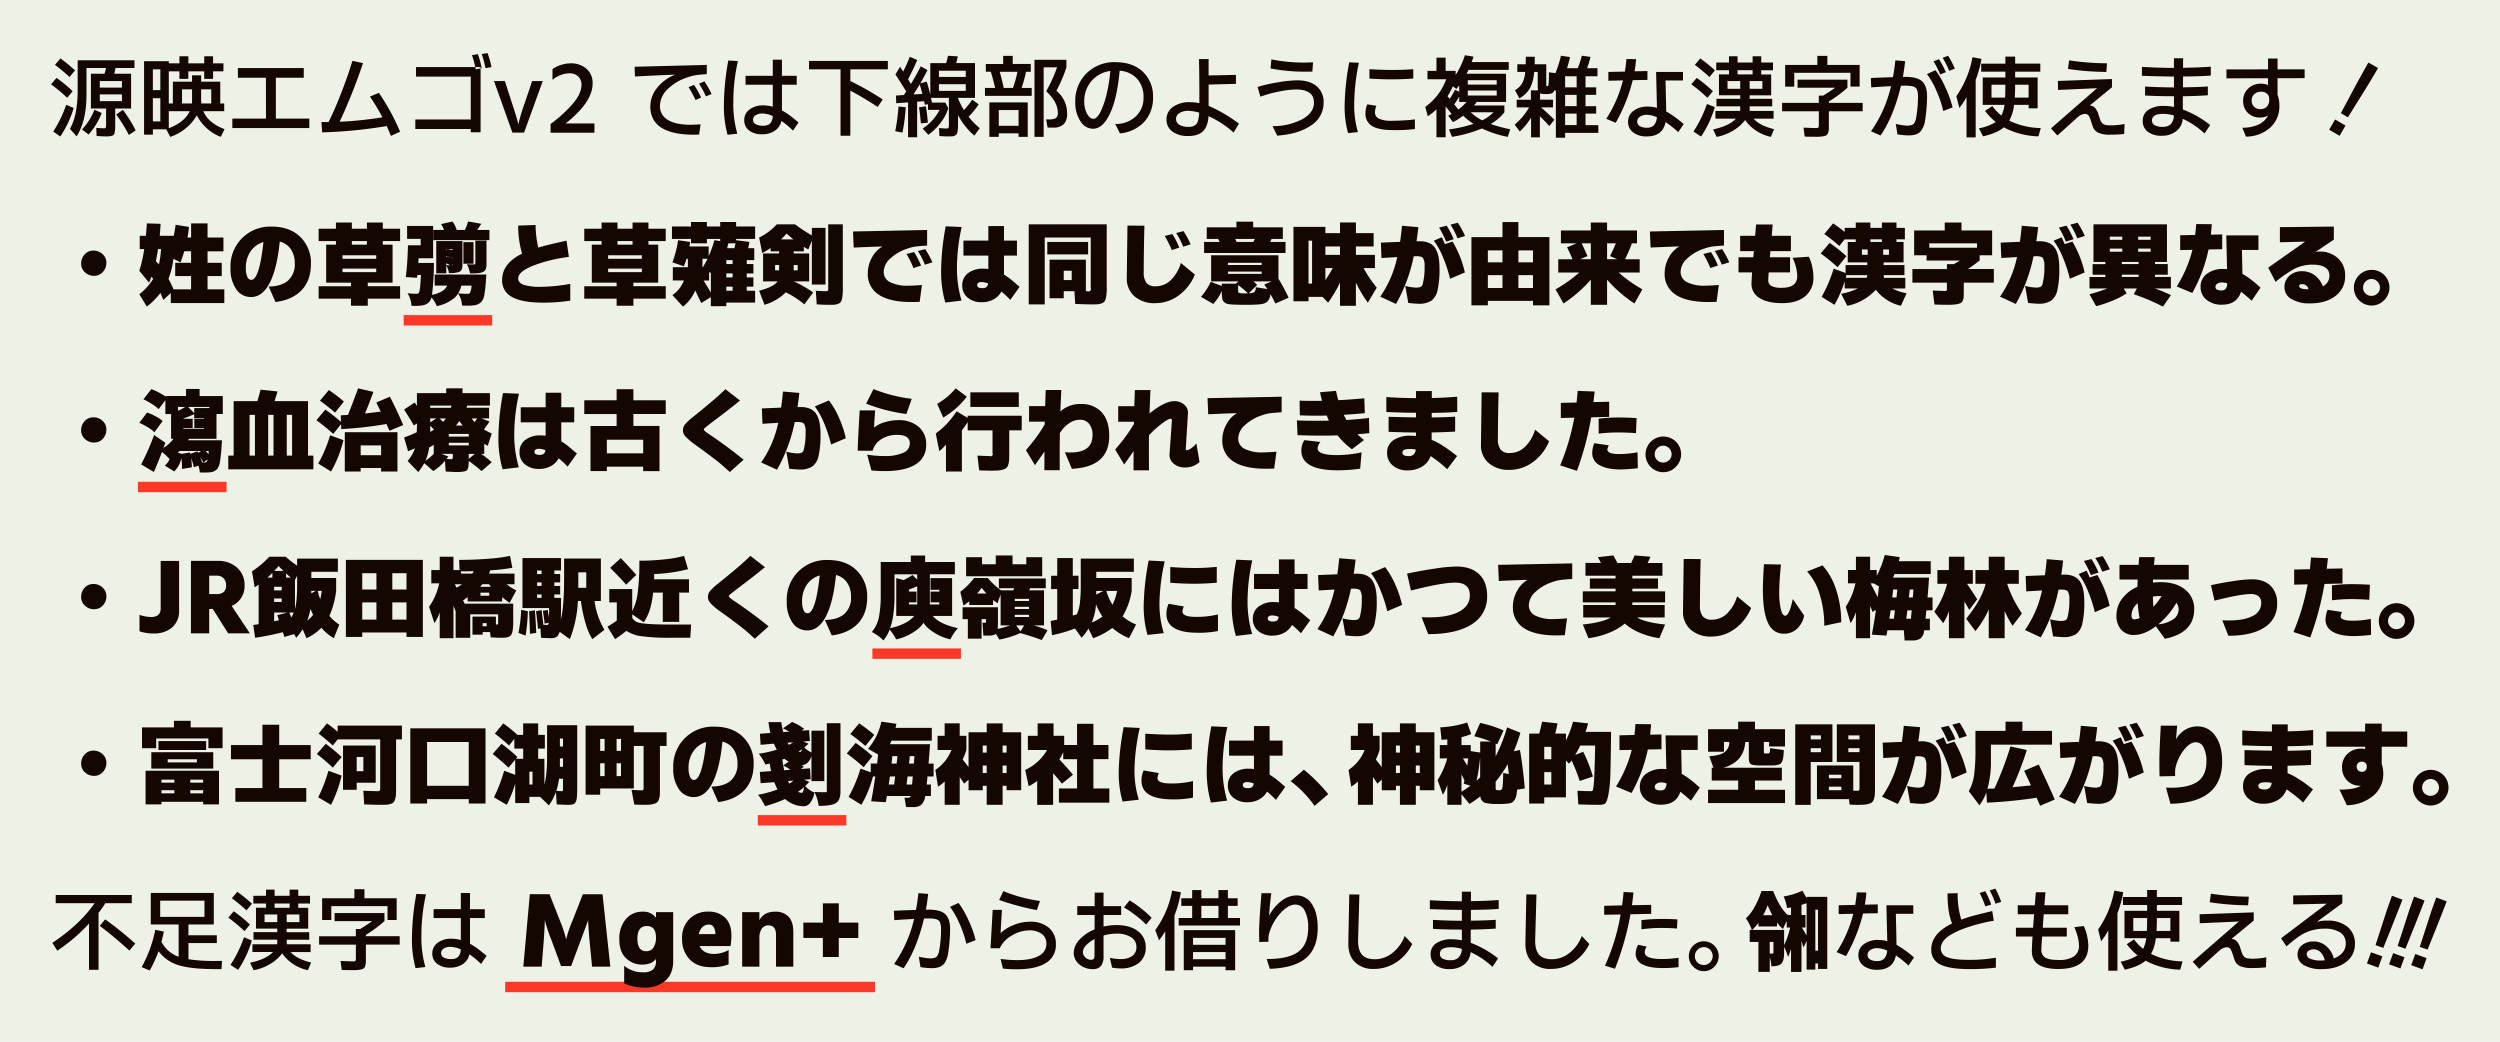
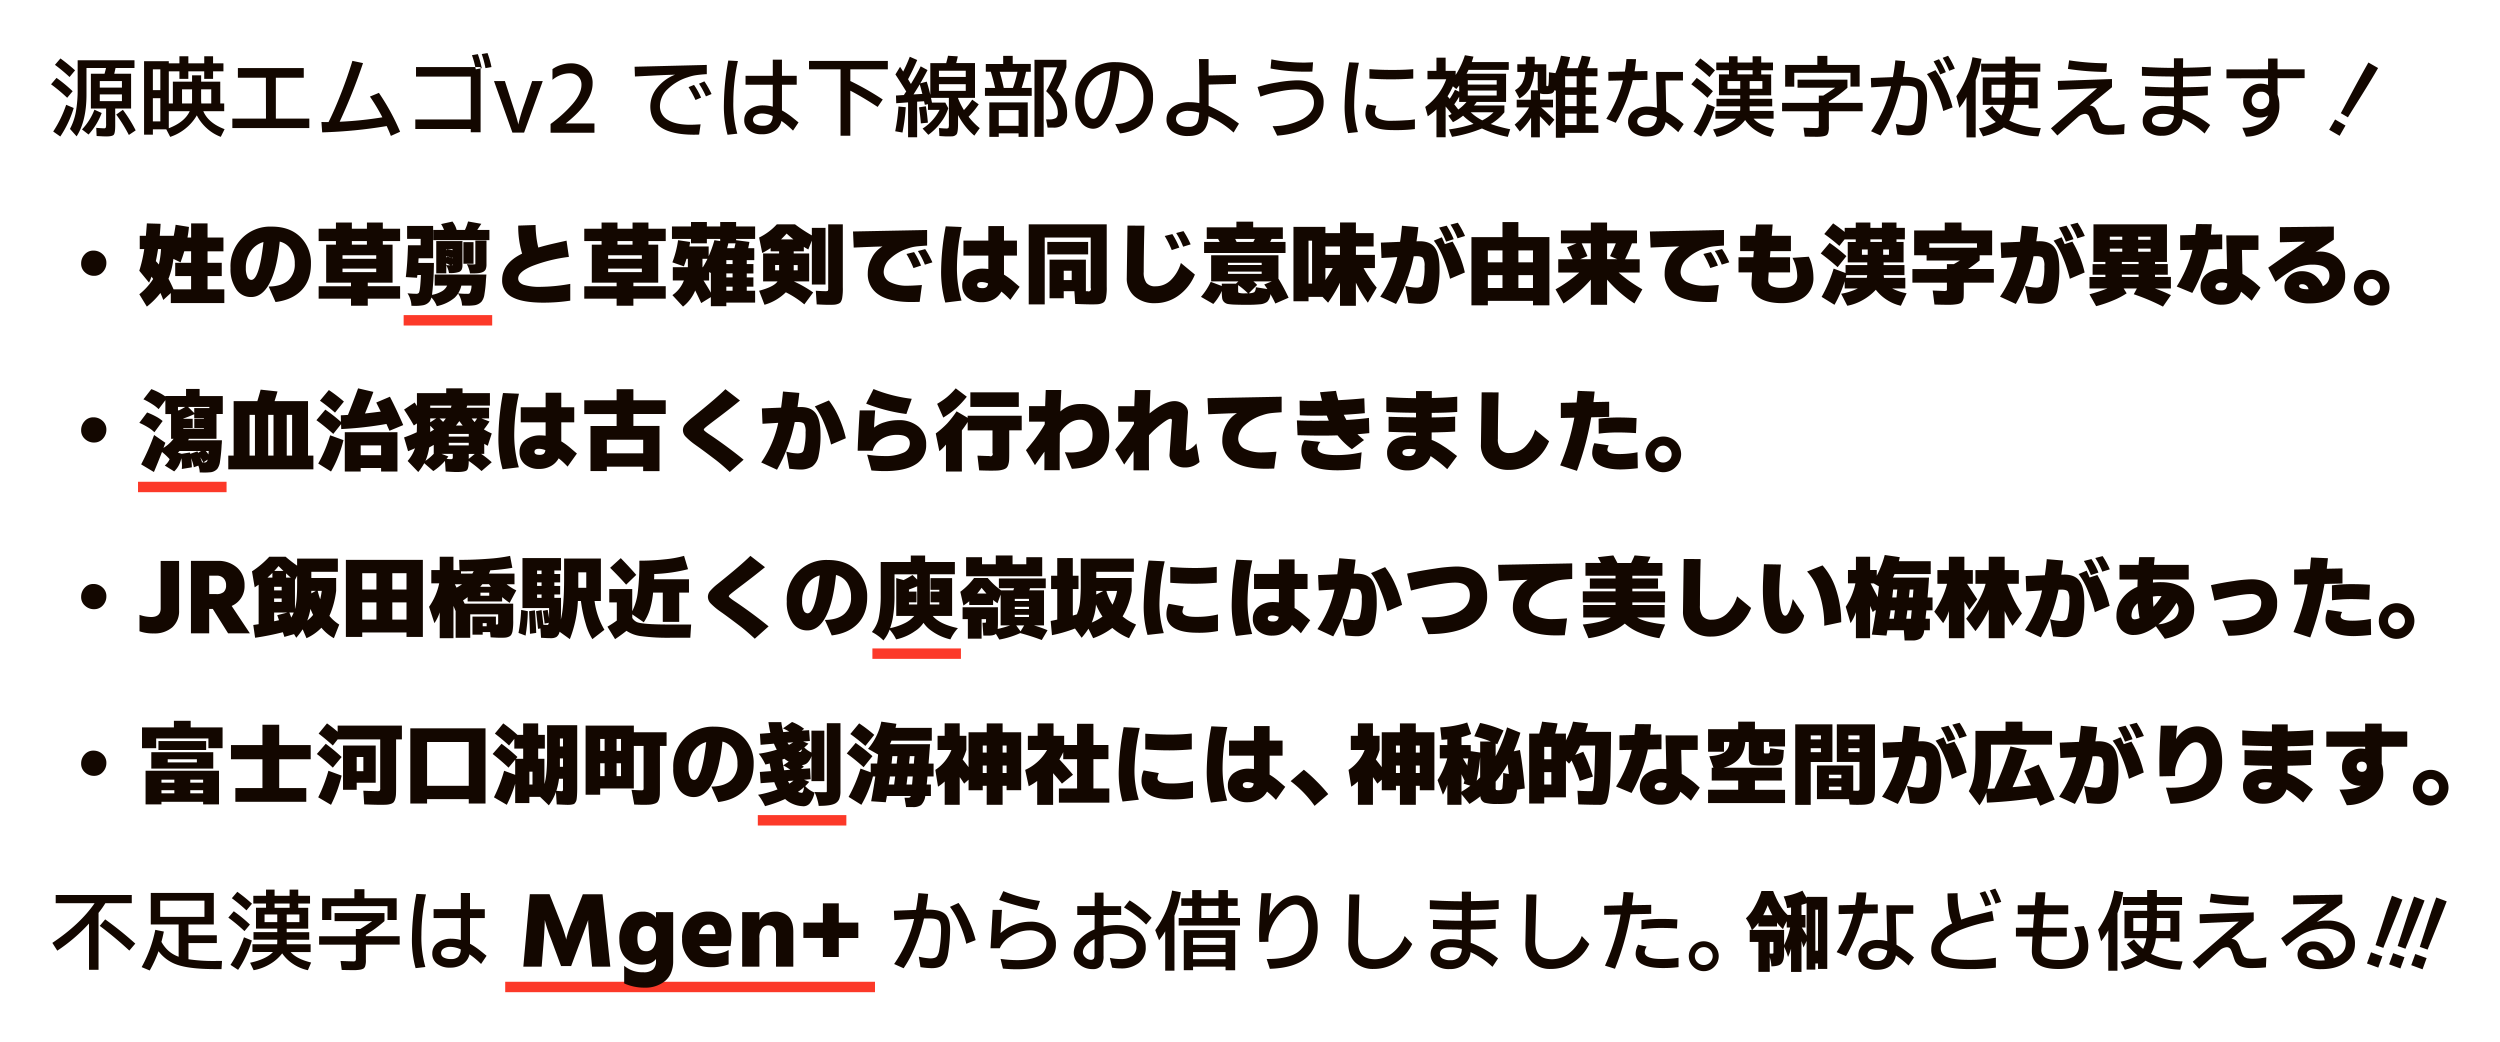
<svg xmlns="http://www.w3.org/2000/svg" width="960" height="400">
  <defs />
-   <path fill="#eef2e6" d="M0 0h960v400H0z" />
  <path fill="#fc3929" fill-rule="evenodd" d="M335 249h34v4h-34v-4zM53 185h34v4H53v-4zm141 192h142v4H194v-4zm-39-256h34v4h-34v-4zm136 192h34v4h-34v-4z" />
  <path fill="#130700" fill-rule="evenodd" d="M25.8 37.55l2.1-2.52a54.84 54.84 0 00-6.2-5.12l-2.1 2.46a64.71 64.71 0 016.2 5.18zm-2.65 14.87a40.28 40.28 0 005.15-10.95l-2.89-1.23a44.48 44.48 0 01-4.98 10.26zm3.55-22.84l2.13-2.56a65.36 65.36 0 00-5.62-4.58L21.1 24.9a67.5 67.5 0 015.61 4.68zm2.72 22.78q3.79-5.88 3.79-16.04v-10.2h7.5q-.2.9-.57 2.2H34.9v13.35h5.84v5.77a5.03 5.03 0 01-.13 1.58.78.78 0 01-.73.25q-.6 0-2.92-.17l.14 3.13q2.82.16 3.65.16 2.4 0 2.94-.66t.55-3.42v-6.64h6.1V28.32h-6.47l.5-2.2h7.27v-2.98H29.82v10.79a48.45 48.45 0 01-.71 9.13 22.7 22.7 0 01-2.24 6.44zm4.58-.7a25.73 25.73 0 005.05-8.27l-2.79-1.26a22.7 22.7 0 01-4.78 7.57zm4.32-15.4h8.5v2.58h-8.5v-2.59zm0-5.12h8.5v2.49h-8.5v-2.5zm11.16 20.69l2.62-1.76a52.76 52.76 0 00-4.91-7.9l-2.56 1.82a56.94 56.94 0 014.85 7.84zm9.23-.14v-2.02h5.15l1.5 2.89a18.36 18.36 0 005.98-3.3 17.85 17.85 0 004.24-4.97 17.18 17.18 0 003.82 4.96 16.4 16.4 0 005.38 3.3l1.46-2.95q-6.25-2.36-8.17-6.9h8.03v-2.96h-1.52v-8.37h-7.34v-2.45h-3.49v2.45h-7.37v8.37h-1.56V27.39h4.08v2.89h3.42v-2.9h6.1v2.9h3.4v-2.9h3.98v-3.05h-3.98v-2.72h-3.39v2.72h-6.1v-2.72H68.9v2.72h-4.08v-.83h-9.5v28.2h3.39zm0-13.98h2.86v8.9H58.7v-8.9zm0-11.09h2.86v8H58.7v-8zm6.11 16.08h8.04q-1.97 4.22-8.04 6.54V42.7zm5.08-8.4h3.85v4.08a9.95 9.95 0 01-.06 1.36H69.9V34.3zm7.34 0h3.88v5.44H77.3q-.07-.86-.07-1.36v-4.09zm41.54 14.87v-3.62h-12.85v-15.7h10.72v-3.72h-25.3v3.72h10.76l.03 15.7H89.22v3.62h29.55zm4.94 1.66a179.84 179.84 0 0024.77-2.42q1.16 2.55 1.6 3.78l3.55-1.6a85.03 85.03 0 00-8.14-14.93l-3.45 1.42a72.97 72.97 0 014.78 7.97 140.07 140.07 0 01-16.4 1.7 216.8 216.8 0 008.97-22.52l-4.08-.86q-1.83 6.05-4.39 12.59t-4.78 10.92h-.76l-1.96-.03zm57.05-1.3v1.27h3.78V25.76h-24.8v3.65h21.02v16.47h-21.29v3.66h21.29zm1.92-22.9l2.3-.44a34.47 34.47 0 00-1.5-5.4l-2.26.4a34.98 34.98 0 011.46 5.44zm3.72-.47l2.32-.4a34.33 34.33 0 00-1.52-5.38l-2.23.37a35.34 35.34 0 011.43 5.4zm10.36 24.77h4.48l7.17-19.79h-4.08l-2.82 8.37a68.3 68.3 0 00-2.5 8.3l-.13-.67q-.46-2.05-2.32-7.63l-2.69-8.37h-4.18zm31.5.03v-3.55H217.2q10.36-8.17 10.36-15.34a7.08 7.08 0 00-2.4-5.7 8.83 8.83 0 00-5.94-2.04 12.41 12.41 0 00-3.85.62 10.97 10.97 0 00-3.22 1.6v4.12a10.47 10.47 0 016.48-2.52 4.72 4.72 0 013.38 1.2 4.23 4.23 0 011.27 3.22q0 3.42-3.44 7.4a50.4 50.4 0 01-8.42 7.64v3.35h16.87zm15.55-21.58l6.07-.31q5.31-.28 9.33-.39a16.46 16.46 0 00-6.9 5.07 11.28 11.28 0 00-2.6 7.09q0 10.89 16.84 10.89l1.9-.04.56-3.95q-2.82.17-3.85.17-5.75 0-8.75-1.9a5.94 5.94 0 01-3-5.3 9.1 9.1 0 012.85-6.37 19.23 19.23 0 017.8-4.66 17.74 17.74 0 012.71-.73 42.37 42.37 0 014.63-.47v-3.55l-27.72.7zm23.24 9.03l2.16-.93a28.68 28.68 0 00-2.72-4.88l-2.1.86a41.03 41.03 0 012.67 4.95zm4.02-1.4l2.16-.9a32.7 32.7 0 00-2.76-4.87l-2.06.9a33.45 33.45 0 012.66 4.88zm8.3 14.75l3.75-.43a41.58 41.58 0 01-1.53-12.39 71.22 71.22 0 011.76-15.5l-3.69-.2a96.25 96.25 0 00-1.69 16.71 41.23 41.23 0 001.4 11.8zm13.16-.2a8.56 8.56 0 005-1.36 6.12 6.12 0 002.53-3.75 32.54 32.54 0 014.45 3.71l2.12-3.15-2.3-1.86a28.66 28.66 0 00-4.07-2.75v-9.87h5.67v-3.42h-5.67v-6.2h-3.52v6.2h-10.46v3.42h10.45v8.44a14 14 0 00-3.55-.5 8.52 8.52 0 00-5.38 1.58 4.94 4.94 0 00-2.02 4.08 4.78 4.78 0 001.86 3.97 7.7 7.7 0 004.9 1.46zm.27-7.97a10.06 10.06 0 013.9.96 4.3 4.3 0 01-1 2.9 3.87 3.87 0 01-2.72.82 5.5 5.5 0 01-2.84-.6 1.87 1.87 0 01-.98-1.67 2.02 2.02 0 01.98-1.74 4.67 4.67 0 012.66-.67zm29.96-16.97v25.5h3.76v-17.3q4.55 2.36 10.49 6.24l1.96-2.85a109.74 109.74 0 00-12.45-7.1v-4.48h14.4V23.4h-30.27v3.22h12.11zm23.78 24.28a71.86 71.86 0 001.26-9.73l-2.79-.27a73 73 0 01-1.26 9.5zM348 35.13a15.28 15.28 0 00-.9 1.36l-3.05.2.1 2.95 4.55-.33v13.41h3.48V39.04l2.66-.16.3 1.36 1.2-.23v2.19h4.45a18.36 18.36 0 01-6.51 7.17l2.2 2.4a21.6 21.6 0 004.7-4.62 17.5 17.5 0 002.96-5.58l-1.13-2.16h-5.14q-.07-.43-.37-1.82h6.87v9.99a4.14 4.14 0 01-.15 1.54 1.26 1.26 0 01-.94.22q-.8 0-2.7-.17l.14 3.06q2.22.16 3.17.16t1.55-.03a2.45 2.45 0 001.87-.78q.58-.71.58-4.13v-3.26a26.98 26.98 0 006.25 7.9l2.09-2.89a25.97 25.97 0 01-4.29-4.38 31.04 31.04 0 003.89-4.75l-2.5-1.8a33.09 33.09 0 01-3.18 4 26.42 26.42 0 01-2.26-4.56v-.13h6.51V24.23h-7.24a25.58 25.58 0 00.63-2.59l-3.75-.23q-.13.67-.7 2.82h-6.1V36.4q-.57-2.46-1.37-5.05l-2.49.66q1.53-2.62 2.79-5.1l-2.62-1.44q-1.53 3.12-3.76 6.78l-1.1-1.83q1.86-3.45 3.52-7.37l-2.85-1.26a61.82 61.82 0 01-2.53 5.7l-1.2-1.85-1.79 2.95q1.5 2.26 4.15 6.54zm5.18-2.76q.4 1.36 1 3.69l-3.39.2q1.53-2.4 2.4-3.89zm.43 15.01l2.7-.27q-.28-3.25-.77-6.3l-2.63.4q.53 3.65.7 6.17zm6.94-15.04h10.3v2.56h-10.3v-2.56zm0-5.18h10.3v2.39h-10.3v-2.4zm35.63 9.66v-3.06h-3.89a47.43 47.43 0 001.7-6.2h1.83v-3h-6.94v-3.11h-3.66v3.12h-6.67v2.98h1.92q.9 2.9 1.66 6.21h-3.91v3.06h17.96zm-12.65 15.74V51.2h7.6v1.36h3.52V39.31h-14.74v13.25h3.62zm0-10.3h7.6v6.05h-7.6v-6.05zm7.17-14.7a40.75 40.75 0 01-1.73 6.2h-3.52q-.83-3.71-1.56-6.2h6.8zm10.06 25v-26.7h5.15a53.03 53.03 0 01-4.19 9.16q4.48 4.18 4.48 8.23a2.44 2.44 0 01-.7 2.06 5.26 5.26 0 01-2.88.53h-.93l.6 3.16h2.1a5.54 5.54 0 004.08-1.31 5.49 5.49 0 001.3-4 11.07 11.07 0 00-4.13-8.83 51.17 51.17 0 003.86-9v-2.89h-12.26v29.59h3.52zm14.13-6.01a5.72 5.72 0 004.78 2.89q2.8 0 4.93-3.02 4.15-5.78 5.34-19.26a9.93 9.93 0 016.71 3.1 10.26 10.26 0 012.46 7.17 9.6 9.6 0 01-3 7.3 11.08 11.08 0 01-7.86 2.87l1.8 3.62a14.53 14.53 0 009.3-4.38 13.57 13.57 0 003.41-9.62 12.75 12.75 0 00-3.88-9.64q-3.89-3.71-10.58-3.71a15.15 15.15 0 00-11.04 4.25 14.77 14.77 0 00-4.35 11.06 12.78 12.78 0 001.98 7.37zm4.21-15.4a11.34 11.34 0 017.26-3.9 59.07 59.07 0 01-1.28 8.3 33.74 33.74 0 01-2.36 7.13q-1.4 2.94-2.82 2.94t-2.47-1.95a9.52 9.52 0 01-1.07-4.63 11.78 11.78 0 012.74-7.9zm37.2 21.08q3.82 0 5.68-1.86t2.1-5.75a36.35 36.35 0 019.62 6.28l2.06-3.42a57.47 57.47 0 00-11.65-6.84v-8.17l10.49-.27v-3.45l-10.5.23v-6.3h-3.71q.17 4.41.17 16.93a19.12 19.12 0 00-3.62-.37 10.71 10.71 0 00-6.54 1.83 5.7 5.7 0 00-2.46 4.8 5.5 5.5 0 002.27 4.66 9.97 9.97 0 006.1 1.7zm-.1-9.67a15.24 15.24 0 014.29.7q-.17 3.22-1.05 4.34a3.75 3.75 0 01-3.1 1.1 6.4 6.4 0 01-3.49-.8 2.6 2.6 0 01.09-4.5 6.12 6.12 0 013.27-.84zm27.8-5.44a46.6 46.6 0 017-1.93 34.99 34.99 0 016.67-.83q6.88 0 6.88 5.08 0 3.82-4.45 6.33a24.3 24.3 0 01-11.42 2.67l1.76 3.65q8.33-.63 13.08-3.98a10.2 10.2 0 004.75-8.67 7.85 7.85 0 00-2.68-6.34q-2.67-2.26-7.55-2.26a48.35 48.35 0 00-7.57.82 51.78 51.78 0 00-7.57 1.74zm17.66-9.6q1.53 0 2.29-.03l.26-3.56-2.92.1a63.17 63.17 0 01-13.08-1.23l-.32 3.5a70.51 70.51 0 0013.78 1.22zm16 23.6l3.78-.4a36.65 36.65 0 01-1.42-11.15 77.65 77.65 0 011.8-15.47l-3.72-.17a97 97 0 00-1.76 16.39 37.3 37.3 0 001.33 10.8zm9.21-2.73q2.54 1.57 8.15 1.57a62.3 62.3 0 008.3-.4v-3.74a26.3 26.3 0 01-3.55.36q-2.99.2-5.74.2a10.37 10.37 0 01-4.4-.78 2.56 2.56 0 01-1.64-2.44 6.63 6.63 0 01.56-2.52l-3.51-.57a8.6 8.6 0 00-.7 3.36 5.42 5.42 0 002.54 4.96zm7.56-17.92q4.08 0 8.26-.3v-3.61q-3.38.3-8.02.3t-8.81-.3v3.62q4.5.3 8.58.3zm13.84 14.18a23.49 23.49 0 003.33-2.65v10.72h3.52V40.9q1.23 1.46 2.3 2.86-.87.46-1.3.66l1.82 2.49a22.7 22.7 0 003.88-2.49 25.5 25.5 0 004.02 3.15 54.18 54.18 0 01-9.43 2.13l1.16 2.85a50.76 50.76 0 0011.5-3.22 41.4 41.4 0 009.92 3.23l.93-2.93a53.08 53.08 0 01-7.47-2.02 18.74 18.74 0 005.24-4.48V40.5h-11.68a15.43 15.43 0 001.06-1.36h11.26V28.32h-15.17q.53-1 .76-1.5h15.44v-2.98h-14.21q.46-1.4.66-2.1l-3.29-.53a31.07 31.07 0 01-3.55 7.57v-1.56h-3.85v-5.08h-3.52v5.08h-3.45v3.22h7.2a22.5 22.5 0 01-8.06 10.6zm9.63-11.52l1.33 1.06 1.1-1.36v2.4l-1.63-.77a26.41 26.41 0 01-2.02 3.49q-.24-.3-.83-.97a29.08 29.08 0 002.05-3.85zm2.42 3.98v2.03h2.83a17.78 17.78 0 01-3.16 2.92l-1.56-2a30.22 30.22 0 001.9-2.95zm3.3-2.35h11.11v1.92h-11.1v-1.92zm0-3.95h11.11v1.69h-11.1v-1.7zm9.89 12.31a15.86 15.86 0 01-4.32 3.1 18.38 18.38 0 01-4.42-3.1h8.74zm10.1 7.38a25.46 25.46 0 004.32-5.31v7.54h3.38v-8.1q2.13 2.05 3.62 3.78l1.96-2.42q-2.36-2.36-5.11-4.75h4.58v-2.96h-4.98v-2.42a5.57 5.57 0 002.14.26 7.43 7.43 0 002.34-.26 1.83 1.83 0 001.06-1.23l.53.2v18.06h3.56v-1.86h12.75v-2.99h-4.92v-4.41h4.09v-2.86h-4.09v-4.35h4.09v-2.89h-4.09v-4.25h4.59V26.2h-3.99a38.37 38.37 0 001.33-4.35l-3.35-.46a33.82 33.82 0 01-1.57 4.81h-4.11q.7-2.22 1.16-4.28l-3.49-.53a44.24 44.24 0 01-2.12 6.7l-2.5-.33q0 4.92-.32 5.25a.45.45 0 01-.3.07.36.36 0 01-.32-.12 1.12 1.12 0 01-.08-.55v-7.73h-4.45q.03-.9.03-2.9h-3.45q0 2.03-.03 2.9h-3.22v2.95h3.02a11.01 11.01 0 01-1.18 4.4 7.8 7.8 0 01-2.74 2.6l1.7 3.16a11.02 11.02 0 004-3.82 15.85 15.85 0 001.67-6.34h1.36v5.11a10.38 10.38 0 00.13 1.96h-2.75v3.59h-5.45v2.96h4.75a23.64 23.64 0 01-5.54 6.6zm17.4-6.87h4.42v4.41h-4.42v-4.41zm0-7.2h4.42v4.34h-4.42v-4.35zm0-7.15h4.42v4.25h-4.42v-4.25zm19.42 17.87a63.98 63.98 0 006.54-16.37l5.65-.1v-3.4l-4.95.1a42.88 42.88 0 00.57-4.67l-3.69-.04q-.2 2.5-.6 4.82l-6.34.13v3.39l5.6-.14a49.32 49.32 0 01-6.4 14.75zm11.96 5.24q6.1 0 7.2-5.51a37.63 37.63 0 014.85 3.88l2.1-3.12a42.55 42.55 0 00-6.71-4.85q-.07-3.85-.27-11.88h6.7v-3.29h-10.32l.33 13.78a13.12 13.12 0 00-3.49-.47 8.8 8.8 0 00-5.5 1.61 5.06 5.06 0 00-2.1 4.2 4.93 4.93 0 001.98 4.12 8.32 8.32 0 005.23 1.53zm.03-8.3a9.86 9.86 0 013.82.93 5.13 5.13 0 01-1.14 3.09 3.6 3.6 0 01-2.7.93 5.1 5.1 0 01-2.73-.62 1.95 1.95 0 01-.97-1.74 2.2 2.2 0 011.03-1.86 4.55 4.55 0 012.69-.73zm23.25-6.54l2.09-2.52a54.87 54.87 0 00-6.21-5.12l-2.1 2.46a64.63 64.63 0 016.21 5.18zm-2.46 14.88a40.35 40.35 0 005.28-11.3l-3.02-1.22a46.53 46.53 0 01-5.18 10.59zm3.22-22.85l2.12-2.56a61.05 61.05 0 00-5.64-4.58l-2.1 2.46a67.56 67.56 0 015.61 4.68zm2.75 22.98a18.26 18.26 0 006.3-2.38 16.03 16.03 0 004.66-4.1 14.93 14.93 0 004.17 4.07 15.87 15.87 0 005.7 2.4l1.25-2.95q-5.51-1.33-7.87-4.02h7.67V42.6h-9.13a9.05 9.05 0 01-.07-.93v-.83h8.67v-2.9h-8.67V36.6h8.27v-8h-3.82v-1.63h4.52V24h-4.52v-2.39H673V24h-5.78v-2.39h-3.29V24h-4.88v2.96h4.88v1.62h-3.85v8h8.17v1.36h-9.13v2.9h9.13v.82a4.63 4.63 0 01-.07.93h-9.46v2.99h7.87q-2.56 2.76-8.76 4.12zm4.19-21.42h4.88v2.96h-4.88v-2.96zm3.85-4.18H673v1.62h-5.78v-1.62zm4.65 4.18h4.88v2.96h-4.88v-2.96zm26.56 11.59v5.05a2.23 2.23 0 01-.18 1.2 1.4 1.4 0 01-.9.2q-.72 0-4.8-.17l.46 3.45q2.66.06 4.47.06a13.51 13.51 0 002.7-.2 3.87 3.87 0 001.22-.41 2 2 0 00.6-.85 7.43 7.43 0 00.28-2.55v-5.78h12.98V39.5h-12.98v-.53a48.63 48.63 0 007.14-5.28v-3.1h-19.16v3.1h14.44q-1.66 1.2-4.58 3.02h-1.7v2.8h-14.1v3.21h14.1zm-9.43-9.46v-5.32h21.58v5.32h3.52v-8.34h-12.39v-3.48h-3.85v3.48H685.5v8.34H689zm29.55.3q2.8-.24 7.6-.47a49.63 49.63 0 01-7.67 17.3l3.66 1.63q5-7.3 7.83-19.1.73-.03 1.8-.03 2.92 0 3.83.8t.91 3.36a47.47 47.47 0 01-.7 8.07 5.8 5.8 0 01-.73 2.15q-.56.97-2.79.97a24.3 24.3 0 01-4.31-.67l.63 4.02a31.43 31.43 0 004.28.4q3.49 0 4.82-1.8a8.25 8.25 0 001.46-3.55 64.48 64.48 0 00.83-9.56q0-4.11-1.88-5.84t-6.32-1.73h-1.1q.6-3.29.86-6.04l-3.75-.3q-.37 3.55-.93 6.44-7.24.27-8.47.33zm25.05 1.34a40.2 40.2 0 012.61 7.72l3.59-1.4a40.53 40.53 0 00-2.78-7.68 34.1 34.1 0 00-3.8-6.6l-3.28 1.5a29.95 29.95 0 013.66 6.46zm1.42-6.32l2.19-.87a35.1 35.1 0 00-2.63-4.98l-2.09.83a35.52 35.52 0 012.53 5.02zm3.48-1.4l2.16-.83a31.64 31.64 0 00-2.6-4.95l-2.08.8a36.02 36.02 0 012.52 4.98zm3.89 14.25a26.47 26.47 0 002.75-4.15v15.47h3.52V30.68a42.2 42.2 0 002.23-8.07l-3.46-.63a37.95 37.95 0 01-6.2 14.97zm9.1 10.92q5.4-1.23 7.97-3.45a30.04 30.04 0 0013.3 3.45l.9-3.19a28.5 28.5 0 01-12.11-2.85 16.5 16.5 0 001.86-6.05H779v1.33h3.45V29.75h-8.63v-2.23h9.66v-3.09h-9.66v-2.69h-3.75v2.7h-9.3v3.08h9.3v2.23h-8.7v10.52h8.36a12.53 12.53 0 01-1.2 4.09 19.4 19.4 0 01-3.48-3.62l-2.8 1.82a22.92 22.92 0 004.13 4.29 18.93 18.93 0 01-6.48 2.42zm3.25-19.82h5.31v.83q0 2.29-.1 4.11h-5.21v-4.95zm9.07.83v-.83h5.17v4.94h-5.3q.12-2.52.13-4.11zm16.23 18.66l7.87-7.1a4.74 4.74 0 012.69-1.2 1.75 1.75 0 011.66 1.02 13.35 13.35 0 01.75 1.98q.38 1.24.58 1.77a4.04 4.04 0 002.14 2.46 10.5 10.5 0 004.47.76 53.83 53.83 0 005.47-.26l.17-3.85a28.38 28.38 0 01-5.45.53 8.43 8.43 0 01-.96-.05l-.76-.09a1.6 1.6 0 01-.63-.2 3.68 3.68 0 00-.48-.23.89.89 0 01-.39-.36 3.02 3.02 0 00-.3-.4 1.86 1.86 0 01-.26-.53l-.22-.55c-.04-.08-.1-.3-.23-.68l-.25-.77a7.12 7.12 0 00-1.38-2.8 2.93 2.93 0 00-2.07-.95L811 33.5v-3.15l-20.78.73.06 3.46 14.98-.67-17.7 15.44zm18.8-24.4l.25-3.33a98.38 98.38 0 01-14.54-1.13l-.47 3.29a100.58 100.58 0 0014.74 1.16zm25.96 1.76v4.18q-4.78 0-11.1-.33v3.45q4.92.27 11.1.27v4.12a18.33 18.33 0 00-3.79-.4 10.32 10.32 0 00-6.06 1.52 4.88 4.88 0 00-2.14 4.2 5.05 5.05 0 001.95 4.2 8.41 8.41 0 005.32 1.53 8.71 8.71 0 005.62-1.78 6.44 6.44 0 002.45-4.73 30.8 30.8 0 018.4 5.65l2.16-3.26a39.28 39.28 0 00-10.5-5.97v-5.08q4.52-.04 9.6-.37V33.2q-4 .27-9.55.33l.03-4.15q6.1-.03 10.66-.36V25.6q-4.19.33-10.66.43l.03-3.65h-3.53v3.69q-5.75 0-12.29-.4v3.42q6.05.26 12.29.3zm-4.06 14.34a14.9 14.9 0 014.02.63 4.83 4.83 0 01-1.21 3.32 4.33 4.33 0 01-3.1 1.03 5.93 5.93 0 01-3.06-.64 2 2 0 01-1.03-1.79q0-2.56 4.38-2.56zm40.18-13.68v2.59a7.35 7.35 0 00-2.73-.5A6.79 6.79 0 00863.3 34a6.27 6.27 0 00-1.93 4.71 6.23 6.23 0 001.8 4.64 6.32 6.32 0 004.64 1.77 6.15 6.15 0 003.13-.76 7.77 7.77 0 01-3.69 3.47 14.27 14.27 0 01-6.2 1.21l1.4 3.42a13.94 13.94 0 009.32-3.46 10.96 10.96 0 003.51-8.43 11.24 11.24 0 00-.7-4.15v-6.38l10.4-.03v-3.39h-10.4v-4.15h-3.64v4.16l-15.98.03v3.42zm-2.66 5.18a3.03 3.03 0 013.02 1.82 8.39 8.39 0 01.1 1.23 3.72 3.72 0 01-.91 2.64 3.18 3.18 0 01-2.44.98 3.35 3.35 0 01-2.46-.91 3.22 3.22 0 01-.93-2.41 3.16 3.16 0 011-2.42 3.7 3.7 0 012.62-.93zm30.15 16.93l2.26-3.95-3.99-2.33-2.29 3.95zm3.19-7.1q1.12-1.83 5.2-8.37t6.38-10.56L909.47 24q-3.35 5.91-6.5 11.82t-4.09 7.64zM36.13 105.92a4.37 4.37 0 003.37-1.48 5.03 5.03 0 001.35-3.5 4.37 4.37 0 00-1.48-3.37 5.03 5.03 0 00-3.5-1.34 4.37 4.37 0 00-3.37 1.48 5.03 5.03 0 00-1.34 3.5 4.37 4.37 0 001.47 3.37 5.03 5.03 0 003.5 1.34zm20.26 11.82a29.83 29.83 0 005.21-5.24q.56 1.22 1.1 2.69l2.89-2.66v3.85h20.55v-5.28H79.7v-5.08h5.45v-5.11H79.7V96.5h6.1v-5.28h-6.1v-5.44h-6.31v5.44h-1.4a39.79 39.79 0 00.57-4.08l-5.12-.83q-.33 2.42-.73 4.25h-5.38q.27-2.96.34-4.62l-5.28-.16q-.14 2.09-.37 4.78h-2.36v5.08h1.73a54.53 54.53 0 01-1.9 8.33l3.76 4.58q.43-1 .93-2.32.47.63.63.9A24.13 24.13 0 0153.5 113zm4.31-22.11h1.13a33.17 33.17 0 01-.83 5.94q-.8-.93-1.16-1.3.36-1.62.86-4.64zm5.88 3.78l2.75 1.33q.7-1.82 1.43-4.25h2.62v4.42h-6.1v5.11h6.1v5.08h-6.73q-.93-2.12-1.96-4.05a30.13 30.13 0 001.89-7.64zm24.1 11.62a6.72 6.72 0 005.75 3.03q4.34 0 7.15-5.45t3.84-15.84a7.25 7.25 0 014.26 2.92 9.5 9.5 0 011.51 5.52 8.19 8.19 0 01-2.57 6.52q-2.57 2.24-7.45 2.3l2.62 5.95q6.44-.8 10.03-4.56t3.58-10.1a13.83 13.83 0 00-4.05-10.3q-4.05-4-10.99-4a15.2 15.2 0 00-15.84 15.95 13.6 13.6 0 002.17 8.06zm5.53-14.49a9.03 9.03 0 014.96-3.6q-1.6 14.55-4.68 14.54a1.72 1.72 0 01-1.52-1.2 8.05 8.05 0 01-.57-3.34 11.03 11.03 0 011.81-6.4zm38.57 18.15v2.72h6.44v-2.72h12.42v-4.78h-12.42v-1.36h9.53V93.94H147v-1.36h6.64v-4.74H147v-2.4h-6.1v2.4h-5.79v-2.4H129v2.4h-6.64v4.74H129v1.37h-3.75v14.6h9.53v1.37h-12.42v4.78h12.42zm-3.26-11.55h12.95v1.35h-12.95v-1.36zm0-5.12h12.95v1.36h-12.95v-1.36zm3.6-5.44h5.77v1.36h-5.78v-1.37zm32.6 25l.23-.07a15.25 15.25 0 006.64-3.19 10.2 10.2 0 001.33-1.62l.23.4a8.91 8.91 0 011.26 4.01l.04.24h.23l1.66.03a19.51 19.51 0 002.59-.13 4.57 4.57 0 002.99-1.43 5.7 5.7 0 001.08-2.68 46.39 46.39 0 00.61-5.8q.07-.55.14-1.65l.03-.27h-19.86v4.25h4.78a4.88 4.88 0 01-1.8 2.06 11.66 11.66 0 01-4.01 1.5 95.92 95.92 0 00.7-10.26q.03-.57.03-1.73v-.27h-5.97c0-.2 0-.47.03-.83q.03-.63.07-.96h5.57V86.77h-9.99v4.95h5.21v2.46h-4.88v.26q-.2 6.9-.8 11.7l-.03.26 4.31.26.14-1.06h1.36q-.27 6.08-.8 6.84a1.15 1.15 0 01-.9.37q-1.3 0-2.96-.14l-.5-.06.27.46a8.82 8.82 0 01.83 1.94 8.34 8.34 0 01.4 2.18v.23h.26q.54.03 1.03.03a16.24 16.24 0 002.96-.2 4.2 4.2 0 002.82-1.6 4.55 4.55 0 00.6-1.42 9.74 9.74 0 012 3.12zm8.23-4.95a9.6 9.6 0 001.2-2.96h3.91a6.34 6.34 0 01-.66 2.9 1.17 1.17 0 01-.9.26 30.06 30.06 0 01-3.09-.13zm4.75-7.64q1.23 0 1.84-.02a14 14 0 001.4-.11 4.8 4.8 0 001.31-.34 2.23 2.23 0 001.25-1.1 5 5 0 00.31-1.98v-9.06h-4.28v8.96q0 .13-.03.13a.43.43 0 01-.23.04 6.14 6.14 0 01-.77.03q-.96 0-1.8-.07l-.42-.03.2.4a11.28 11.28 0 01.96 2.95l.03.2h.23zm-9.33-.03v-3.06l.17.33a7.9 7.9 0 01.83 2.43l.06.2h.2a10.27 10.27 0 003.65-.43 2 2 0 001.03-.97 4.3 4.3 0 00.27-1.69v-9.2h-10.06v12.38h3.85zm2.12-3.1l.27-.5v.4a.14.14 0 01-.03.1h-.24zm-2.12-.02v-.73a16.23 16.23 0 011.53.76q-.63 0-1.13-.03h-.4zm.27-3.36l-.27.5v-.63a10.8 10.8 0 011.96.67l.26.1.17-.44v.53a16.69 16.69 0 00-1.93-.66zm-.27-2.82h.23l-.23.53v-.53zm.33 0h2.06v.43a16.25 16.25 0 00-1.96-.4zm10.13 5.61v-8.3h-3.89v8.3h3.89zm6.1-9.06V88.3h-4.67l1.36-2.06.2-.3-5.08-.9-.07.23a19.79 19.79 0 01-1.1 2.96l-.03.06h-3.19l-.03-.1a8.89 8.89 0 00-1.46-2.95l-.1-.17-4.39.97.2.3a12.21 12.21 0 01.93 1.95h-4.11v3.92h21.54zm8.77 21.88q3.88 2.12 11.99 2.13a68.72 68.72 0 0010.29-.77v-6.44a67.4 67.4 0 01-11.19 1.13 20.79 20.79 0 01-6.72-.78q-2.08-.78-2.08-2.44 0-2.5 5.33-4.75a58.29 58.29 0 0114.13-3.52l-.9-6.24-4.33.98q-3.46.78-6.52 1.67a38.55 38.55 0 01-1.03-8.66l-6.67.23a36 36 0 001.49 10.76q-7.67 3.75-7.67 10.13a7 7 0 003.88 6.57zm40.08.6v2.72h6.44v-2.72h12.42v-4.78h-12.42v-1.36h9.53V93.94H249v-1.36h6.64v-4.74H249v-2.4h-6.1v2.4h-5.79v-2.4H231v2.4h-6.64v4.74H231v1.37h-3.75v14.6h9.53v1.37h-12.42v4.78h12.42zm-3.26-11.55h12.95v1.35h-12.95v-1.36zm0-5.12h12.95v1.36h-12.95v-1.36zm3.59-5.44h5.78v1.36h-5.78v-1.37zm28.22-.83v1.69h6.11v-1.7h5.11v.83l-2.22-.33a43.99 43.99 0 01-2.2 6.14v-3.75h-7.4q.2-1.06.27-1.72l-4.62-.67a39.11 39.11 0 01-2.19 8.5l4.42 1.53a28.57 28.57 0 001-2.89h.53v3.22h-5.78v5.11h4.25a11.93 11.93 0 01-4.41 5.62l4.08 4.41a15.12 15.12 0 004.68-6.2q1.43 2.91 2.3 4.84l3.71-2.29v3.49h5.94v-1.37h11.06v-4.58h-3.22v-1.56h2.56v-3.55h-2.56V105h2.56v-3.59h-2.56V99.9h2.89V95.3h-2.33q.3-1.43.47-2.4l-5.11-.66v-.5h7.3v-4.78h-7.3v-1.7h-6.11v1.7h-5.12v-1.7h-6.1v1.7h-7.31v4.78h7.3zm4.42 7.63h1.92a32.86 32.86 0 01-1.76 3.22h-.16V99.4zm2.55 8.34v-3.23l.67.33v7.57q-1-1.82-2.83-4.68h2.16zm6.61 2.35h2.4v1.57h-2.4v-1.57zm0-5.08h2.4v1.53h-2.4V105zm0-5.1h2.4v1.52h-2.4v-1.53zm.55-5.55l.22-.9h2.75q-.27 1.26-.43 1.86h-2.79q.1-.34.25-.97zm14.1 22.7a19.23 19.23 0 008.2-4.8 36.37 36.37 0 017.1 4.64l3.4-4.58a45.03 45.03 0 00-7.45-4.25h5.91V97.33h-5.94v-.83h3.89v-1.72q.76.5 1.72 1.02l1.36-3.42v16.87H317V87.5h-5.25v2.89a60.59 60.59 0 01-6.47-4.25h-6.97a22.73 22.73 0 01-6.81 5.08l1.2 5.94a27.34 27.34 0 003.22-1.92v1.26h3.25v.83h-6.14v10.72h5.54q-1.26 2.03-7.07 3.6zm4.08-15.27h1.53v2.03h-1.53v-2.03zm4.42-12.08q1.16 1.06 2.59 2.23h-4.72q1.46-1.47 2.13-2.23zm2.72 12.09h1.53v2.02h-1.53v-2.02zm8.83 15.1q3.12.17 4.55.17t2.2-.05a4.98 4.98 0 001.45-.32 2.2 2.2 0 00.98-.63 4.41 4.41 0 00.57-1.4 20.91 20.91 0 00.28-4.37V86.14h-5.61v24.47a2.22 2.22 0 01-.13 1.05 2.18 2.18 0 01-1.13.15q-1 0-3.5-.17zm14.21-21.81q7.18-.33 11.06-.43a10.46 10.46 0 00-4.05 4.25 12.34 12.34 0 00-1.6 6.04 9.27 9.27 0 004.24 8.25q4.23 2.8 12.5 2.8.66 0 3.18-.06l.87-6.47q-3.79.26-5.15.26a14.65 14.65 0 01-7.1-1.38 4.35 4.35 0 01-2.43-3.98 7.09 7.09 0 012.51-5.05 17.53 17.53 0 016.72-3.87 15.01 15.01 0 012.88-.73q1.37-.2 4.56-.4v-5.98l-28.45.57zm22.95 7.87l2.92-.96A30.66 30.66 0 00351 96.8l-2.92.73a36.84 36.84 0 012.69 5.41zm4.38-1.3l2.89-.9a33.86 33.86 0 00-2.76-5.08l-2.82.73a29.22 29.22 0 012.69 5.24zm7.83 14.54l6.25-.76a43.97 43.97 0 01-1.76-12.85 72.3 72.3 0 011.82-15.4l-6.14-.27a97.17 97.17 0 00-1.76 16.9 42.83 42.83 0 001.6 12.38zm14.05-.13a9.14 9.14 0 004.48-1.08 7.51 7.51 0 003.02-3 31.3 31.3 0 013.42 3.19l3.59-5.02q-.37-.3-2.3-1.96a26.29 26.29 0 00-3.71-2.72v-7.3h4.98V92.4h-4.98V86.8h-6.01v5.58h-9.56v5.77h9.56v5.15a17.88 17.88 0 00-1.86-.13 9.36 9.36 0 00-5.96 1.74 5.66 5.66 0 00-2.2 4.68 5.83 5.83 0 002.08 4.7 8.17 8.17 0 005.45 1.76zm-.03-7.74a7.2 7.2 0 012.42.53 2.1 2.1 0 01-.66 1.43 2.73 2.73 0 01-1.6.37q-1.92 0-1.92-1.17t1.76-1.16zm24.17 8.57V91.22h17.67v19.4a.9.9 0 01-1.2 1.2h-.66v-12.1h-13.95v14.81h5.44v-2.72h4.09l.33 4.91q4.65.17 6.14.17t2.34-.05a5.55 5.55 0 001.61-.33 2.62 2.62 0 001.08-.65 3.98 3.98 0 00.62-1.4 19.78 19.78 0 00.3-4.38V86.14h-29.95v30.75h6.14zm16.67-19.19v-4.78h-15.68v4.78h15.68zm-9.37 6.28h3.06v3.58h-3.06v-3.58zm27.18 9.82a11.54 11.54 0 007.92 2.63 15.07 15.07 0 009.05-2.98 18.53 18.53 0 006.22-8.01l-5.38-4.45a15.15 15.15 0 01-3.92 6.64 8.32 8.32 0 01-5.8 2.32 4.26 4.26 0 01-3.5-1.3 6.65 6.65 0 01-1.05-4.21q0-6.81.26-17.77l-6.5-.03-.27 20.09a8.96 8.96 0 002.97 7.07zm14.3-17.76l2.91-.96a30.73 30.73 0 00-2.68-5.18l-2.93.73a36.77 36.77 0 012.7 5.41zm4.38-1.3l2.88-.9a33.86 33.86 0 00-2.75-5.08l-2.82.73a29.27 29.27 0 012.69 5.25zm11.58 21.99a19.35 19.35 0 003.26-4.99v.14a17.62 17.62 0 00.15 2.64 2.56 2.56 0 00.76 1.5 2.92 2.92 0 001.51.74 21.62 21.62 0 002.87.23q1.98.07 4.59.07t4.58-.19a5.54 5.54 0 002.94-.94 4.5 4.5 0 001.26-2.99 38.03 38.03 0 011.9 3.62l5.1-2.23a71.63 71.63 0 00-3.91-7.3v-9h-25.84v10.03h10.46l-.93.87h-5.44v.9l-4.25-1.6a24.26 24.26 0 01-3.75 5.77zm27.73-19.56v-4.25h-5.91c.33-.64.52-1.03.56-1.16h4.32V87.3h-11.39v-2.19h-6.44v2.19h-11.39v4.45h4.35l.63 1.16h-6v4.25h31.27zm-22.11 7.14h12.95v.86h-12.95v-.86zm0-3.39h12.95v.86h-12.95v-.86zm10.36-9.16l-.32.58-.32.58h-6.37l-.57-1.16h7.58zm-6.45 17.73a29.21 29.21 0 013.76 3.15h-.87a8.16 8.16 0 01-2.7-.2 1.3 1.3 0 01-.19-.83v-2.12zm7.3-.07a16.83 16.83 0 00-1.45-1.36h7.1l-2.92 1.2q.9 1.26 1.2 1.75l-4.45-.7a2.68 2.68 0 01-.57 1.9 4.48 4.48 0 01-2.09.4zm19.73 6.28V114h5.38l2.13 2.23a50.36 50.36 0 004.58-7.7v8.9h6.1v-8.9a50.2 50.2 0 004.59 7.7l3.42-5.78a48.35 48.35 0 01-5.05-7.5h4.35v-5.08h-7.3v-3.23h6.8v-5.11h-6.8v-4.09h-6.1v4.09h-5.62v-2.4h-12.26v28.56h5.78zm0-23.28h1.36v16.5h-1.36v-16.5zm6.48 10.53h2.82a47.7 47.7 0 01-2.82 4.61v-4.61zm0-8.3h5.6v3.22h-5.6v-3.23zm27.12 22.08a62.14 62.14 0 006.8-18.3l1-.04q2 0 2.58.72a5.72 5.72 0 01.58 3.2 24.47 24.47 0 01-.66 6.57 1.9 1.9 0 01-.7 1.23 4 4 0 01-2 .33 17.13 17.13 0 01-4.04-.66l1.16 6.57q2.79.3 3.98.3a8.56 8.56 0 004.82-1.14 6.69 6.69 0 002.44-4.1 36.14 36.14 0 00.74-8.39q0-5.43-1.77-7.9t-5.86-2.47l-1.2.03q.53-3.52.7-5.44l-6.28-.54q-.33 3.56-.73 6.18l-7.37.3.23 5.91 6.05-.36a41.84 41.84 0 01-6.54 15.2zm18.01-18.02a52.77 52.77 0 012.74 8.35l5.68-2.42a40.24 40.24 0 00-4.71-11.86l-2.96.97q-.8-1.9-1.16-2.63l-3.09 1.3a28.8 28.8 0 013.5 6.29zm1.22-5.9l2.92-.96a30.73 30.73 0 00-2.7-5.18l-2.91.73a36.75 36.75 0 012.69 5.42zm4.38-1.29l2.89-.9a33.77 33.77 0 00-2.76-5.08l-2.82.73a29.27 29.27 0 012.69 5.25zm11.65 25.73v-1.72h17.34v1.72h6.3v-26.2h-11.92v-5.77h-6.1v5.78h-11.92v26.2h6.3zm0-11.58h5.62v4.94h-5.62v-4.94zm0-9.5h5.62v4.58h-5.62v-4.58zm11.73 9.5h5.6v4.94h-5.6v-4.94zm0-9.5h5.6v4.58h-5.6v-4.58zm17.33 20.38a51.13 51.13 0 0010.49-9.16v9.66h6.24v-9.66a51.13 51.13 0 0010.5 9.16l3.05-5.44a53.16 53.16 0 01-9.1-6.44h8.07v-5.11h-5.62q1.43-2.9 2.66-6.11h1.93V88.5h-11.49v-3.06h-6.24v3.06h-11.49v4.95h5.98l-3.62 1.52q1.16 2.36 2.12 4.59h-5.5v5.1h8.06a53.16 53.16 0 01-9.1 6.45zm9.2-18.2q-.93-2.19-2.23-4.91h3.52v6.1h-4.11zm7.53-4.91h3.36q-.9 2.22-2.23 4.91l2.83 1.2h-3.96v-6.1zm16.7 1.63q7.18-.34 11.06-.44a10.46 10.46 0 00-4.05 4.25 12.34 12.34 0 00-1.6 6.05 9.27 9.27 0 004.24 8.25q4.23 2.8 12.5 2.8.66 0 3.19-.06l.86-6.48q-3.78.27-5.15.27a14.65 14.65 0 01-7.1-1.38 4.35 4.35 0 01-2.42-3.98 7.09 7.09 0 012.5-5.05 17.53 17.53 0 016.73-3.87 15.01 15.01 0 012.87-.73q1.37-.2 4.56-.4v-5.97l-28.45.57zm22.95 7.86l2.92-.96A30.66 30.66 0 00657 96.8l-2.92.73a36.84 36.84 0 012.69 5.41zm4.38-1.3l2.89-.9a33.86 33.86 0 00-2.76-5.08l-2.82.73a29.22 29.22 0 012.69 5.25zm11.65 2.97q-.23 3.62-.23 4.38a6.18 6.18 0 003.07 5.45q3.07 1.99 8.7 1.99t8.81-2.6a9.04 9.04 0 003.2-7.43 18.84 18.84 0 00-.5-4.13 15.2 15.2 0 00-1.27-3.67l-6.27.43a16.06 16.06 0 011.83 6.98q0 4.52-5.88 4.52a8.54 8.54 0 01-4.07-.7 2.39 2.39 0 01-1.18-2.23q0-.56.17-2.99h8.2v-5.8h-7.74l.2-2.36h7.87v-5.88h-7.37q.07-.57.36-4.35h-6.37q-.1 1.33-.36 4.35h-5.75v5.88h5.25l-.2 2.35h-5.68v5.81h5.21zm32.84-2l3.38-4.24a64.82 64.82 0 00-6.44-5.08l-3.42 4.05a81.58 81.58 0 016.48 5.28zm-1.2 14.45a43.76 43.76 0 003.92-9.06v2.79h5.04a23.8 23.8 0 01-6.4 2.03l2.36 4.61a18.68 18.68 0 006-2.23 20.33 20.33 0 004.95-3.91 16.68 16.68 0 004.29 3.9 16.08 16.08 0 005.34 2.24l2.2-4.78a21.36 21.36 0 01-5.55-1.86h5.05v-4.08h-8.2l-.1-1.03h7.97v-3.88h-8v-1.03h7.67v-7.84h-2.73v-1h3.22V87.5h-3.22v-2.06h-5.6v2.06h-4.42v-2.06h-5.62v2.06h-4.25v1.56q-2.32-1.86-4.44-3.29l-3.4 4.09a69.02 69.02 0 015.79 4.58l2.05-2.56v.04h4.25v1h-3.08v7.84h7.5v1.02h-8.33v3.06l-4.58-1.7A54.12 54.12 0 01699.5 114zm4.45-10.87a3.03 3.03 0 01.13-.52H717c-.02.25-.08.59-.17 1.03h-8.06a3.1 3.1 0 00.13-.5zm6.08-10.38h2.23v2.06h-2.22V95.8zm3.25-3.88h4.42v1h-4.41v-1zm4.92 3.88h2.22v2.06h-2.22V95.8zm24.47 12.75v2.32a1.1 1.1 0 01-.15.77 2.9 2.9 0 01-1.05.1l-4.25-.17.67 5.38q3.02.1 5.24.1a18.2 18.2 0 003.37-.23 5.25 5.25 0 001.55-.48 2.02 2.02 0 00.7-.88 3.64 3.64 0 00.35-1.3q.04-.67.05-1.93v-3.68h11.55v-5.25h-9.9q1.87-1.26 4.45-3.25v-2.02h4.79V88.5h-11.76v-3.06h-6.44v3.06h-11.75v9.53h4.78v2.02h12.78q-1.53.93-2.3 1.37h-2.68v1.89h-13.25v5.24h13.25zm-6.77-15.1h18.32v1.68h-18.32v-1.68zm33.23 23.27a62.14 62.14 0 006.8-18.3l1-.04q2 0 2.58.72a5.72 5.72 0 01.58 3.2 24.47 24.47 0 01-.66 6.57 1.9 1.9 0 01-.7 1.23 4 4 0 01-2 .33 17.13 17.13 0 01-4.04-.66l1.16 6.57q2.79.3 3.98.3a8.56 8.56 0 004.82-1.14 6.69 6.69 0 002.44-4.1 36.14 36.14 0 00.74-8.39q0-5.42-1.77-7.9t-5.86-2.47l-1.2.03q.53-3.52.7-5.44l-6.28-.53q-.33 3.55-.73 6.17l-7.37.3.23 5.91 6.05-.36a41.84 41.84 0 01-6.54 15.21zm18.01-18.01a52.77 52.77 0 012.74 8.35l5.68-2.42a40.24 40.24 0 00-4.71-11.86l-2.96.97q-.8-1.9-1.16-2.63l-3.09 1.3a28.8 28.8 0 013.5 6.29zm1.22-5.9l2.92-.96a30.73 30.73 0 00-2.7-5.18l-2.91.73a36.75 36.75 0 012.69 5.42zm4.38-1.29l2.89-.9a33.77 33.77 0 00-2.76-5.08l-2.82.73a29.27 29.27 0 012.69 5.25zm7.24 26.06a46.94 46.94 0 006.6-2.24 29.04 29.04 0 005.12-2.7l-1.16-1.86h5.08l-1.2 2.22a78.86 78.86 0 0111.22 4.75l3.06-4.42a57 57 0 00-6.18-2.55h6.17v-4.42h-6.1v-.86h4.9v-4.08h-4.9v-.83h4.58V86.14h-28.22v14.45h4.58v.83h-4.91v4.08h4.91v.86h-6.1v4.42h6.86a66.06 66.06 0 01-6.87 2.22zm5.24-22.1h4.79v1.2h-4.79v-1.2zm0-4.59h4.79v1.2h-4.79v-1.2zm4.62 14.6h6.44v.87h-6.44v-.86zm0-4.9h6.44v.82h-6.44v-.83zm6.28-5.12h4.78v1.2h-4.79v-1.2zm0-4.58h4.78v1.2h-4.79v-1.2zm20.78 21.61a58.81 58.81 0 006.24-16.7l5.25-.1v-5.67l-4.35.1q.23-2.43.36-4.02l-6-.07q-.17 2.2-.4 4.19l-5.75.13v5.68l4.71-.1a48.84 48.84 0 01-6.04 14.08zM853.2 117q5.8 0 7.37-4.98 2.09 1.66 4.08 3.45l3.39-5.01q-1.66-1.5-2.24-2t-2.03-1.56a23.26 23.26 0 00-2.67-1.72l-.2-9.2h6.34v-5.58h-12.35l.3 12.95q-.93-.06-1.4-.07a10.05 10.05 0 00-6.37 1.88 6 6 0 00-2.4 4.97 6.18 6.18 0 002.27 4.98 8.9 8.9 0 005.9 1.89zm-1.76-8.05a3.02 3.02 0 011.75-.49 5.95 5.95 0 012.06.37 3.68 3.68 0 01-.6 2.12 2.21 2.21 0 01-1.72.57q-2.2 0-2.2-1.33a1.46 1.46 0 01.7-1.24zm22.37-.72a50.29 50.29 0 017.34-5.05 13.63 13.63 0 012.83-1.04 14.88 14.88 0 013.98-.52q6.54 0 6.54 4.25a4.4 4.4 0 01-2.52 4.05 9.56 9.56 0 00-3.17-4.25 8.01 8.01 0 00-4.88-1.52 6.93 6.93 0 00-4.75 1.7 5.69 5.69 0 00-1.95 4.49 5.1 5.1 0 002.66 4.47 13.3 13.3 0 007.2 1.69q6.11 0 9.78-2.89a9.3 9.3 0 003.67-7.7 8.8 8.8 0 00-2.74-6.72 10.03 10.03 0 00-7.15-2.58 5.04 5.04 0 00-1.56.2l7.1-4.8V87l-20.71.23v5.81l9.72-.26-14.2 10zm10.26.9a2.38 2.38 0 012.4 1.96q-3.6 0-3.6-1.26 0-.7 1.2-.7zm26.6 8.2a6.58 6.58 0 004.84-2.06 6.78 6.78 0 000-9.7 6.85 6.85 0 10-4.84 11.76zm-.01-10.2a3.1 3.1 0 012.27.99 3.2 3.2 0 01.97 2.3 3.05 3.05 0 01-.95 2.26 3.17 3.17 0 01-2.3.93 3.14 3.14 0 01-2.3-.91 3.04 3.04 0 01-.93-2.26 3.2 3.2 0 01.96-2.32 3.09 3.09 0 012.27-.98zm-874.52 62.8a4.37 4.37 0 003.37-1.47 5.03 5.03 0 001.34-3.5 4.37 4.37 0 00-1.48-3.37 5.03 5.03 0 00-3.5-1.34 4.37 4.37 0 00-3.37 1.47 5.03 5.03 0 00-1.34 3.5 4.37 4.37 0 001.48 3.37 5.03 5.03 0 003.5 1.35zm44.59 11.43a4.1 4.1 0 002.72-1.33 6.09 6.09 0 001.03-2.8 61.52 61.52 0 00.63-6.4q.07-.5.1-1.49v-.27H72.2a.97.97 0 00.1-.13 2.95 2.95 0 00.23-.43h10.6v-9.53h2.42v-6.9h-8.9v-2.73h-5.21v2.72h-7.94v.17a23.71 23.71 0 00-5.21-2.75l-.17-.07-3.05 3.92.3.13a28.79 28.79 0 013 1.68 13.85 13.85 0 012.3 1.74l.24.23 2.59-3.45V159h2.19v9.5h.96a14.77 14.77 0 01-3.88 3.5l.73-1.97-4.32-2.99-.13.34a89.3 89.3 0 01-4.74 10.72l-.1.23 4.88 2.92.13-.26q1.36-3.19 2.99-7.44a26.1 26.1 0 012.79 2.62l.13.17a6.53 6.53 0 01-1.6 2.2l-.26.22 3.62 2.26.13-.13a9.31 9.31 0 002.6-4.95 18.97 18.97 0 01.26 2.96q0 .46-.04.86l-.03.33 3.82-.63.03-.23v-.27a17.6 17.6 0 00-.3-3.02 14.49 14.49 0 011 3.16l.07.33 1.73-.63a8.05 8.05 0 01.53 2.39v.23h.23q.8.03 1.6.03a20.82 20.82 0 002.22-.1zm-1-4.88a2 2 0 01-.33.8 1.06 1.06 0 01-.83.3h-.5zm-2.82-.86a12.38 12.38 0 011.03 1.69l.1.26a2.64 2.64 0 01-.44-.03q-.26-.86-.7-1.92zm3.25-2.43q-.07.57-.13 1.3a10.68 10.68 0 00-1-1.3h1.13zm-7.24.57l-3.15.5-1.46-.44.63-.63h8.23l-1.06.7a5.04 5.04 0 00-.2-.36l-.1-.2-2.75.93-.07-.27zm-2.52-9.13v-.27h3.59v-3.55H70.4v-.1a40.35 40.35 0 004.12-1.63l.06-.03v1.53h3.72v.23h-3.69v3.55h3.69v.27h-7.9zm1.83-8.37h8.16v.43h-5.8v1.93zm-3.89 1.26v-1.26h2.79q-1.1.67-2.46 1.36zm-9.06 8.47l3.18-4.32-.2-.16a14.1 14.1 0 00-2.52-1.65 28.46 28.46 0 00-3.05-1.4l-.2-.07-2.99 3.98.3.13a25.73 25.73 0 012.96 1.56 12.65 12.65 0 012.32 1.73zm61.06 14.25v-5.28h-2.06v-20.92h-12.85q.8-2.53 1.13-3.72l-6.48-.7q-.53 2.02-1.26 4.41h-9.1v20.92h-2.06v5.28h32.68zm-24.5-20.92h2.06v15.64h-2.07V159.3zm7.14 0h2.05v15.64h-2.05V159.3zm7.13 0h2.06v15.64h-2.06V159.3zm17.87 7.3l2.99-3.75.06 1.89a136.28 136.28 0 0017.37-1.96l1.16 2.62 5.28-2.19q-2.33-5.48-5.11-10.89l-5.25 2.23q1.13 2.25 1.73 3.48-4.25.53-6.05.73 1.66-3.95 3.22-8.3l-5.87-1.36q-2.03 5.58-3.89 10.2-1.86.12-2.75.16l.06 2.53a61.24 61.24 0 00-6.01-4.71l-3.42 4.05a81.32 81.32 0 016.47 5.27zm-.87 14.44a39.78 39.78 0 002.73-5.64 45.66 45.66 0 002.05-6.41l-5.11-1.86A53.59 53.59 0 01122.2 178zm1.53-22.61l3.42-4.25a56.13 56.13 0 00-5.78-4.42l-3.42 4.09a69.14 69.14 0 015.78 4.58zm9.86 22.61v-1.36h7.84v1.36h6.28v-15.1H132.4v15.1h6.1zm0-10.03h7.84v3.76h-7.84v-3.76zm18.2 2.23q.83-.33 2.66-1.13a14.91 14.91 0 01-2.83 4.88l4.08 4.25a22.29 22.29 0 002.3-3.39l3.48 3.02a21.25 21.25 0 004.48-3.91l.27 4.08q3.28.2 4.08.2 3.29 0 4.03-.66T180 177a55.46 55.46 0 014.91 3.88l3.92-3.38a34.88 34.88 0 00-4.08-3.22h1.2v-3.85q.72.43 1.35.76l1.53-4.74a26.19 26.19 0 01-3.02-1.56 30.84 30.84 0 002.16-3.03l-3.12-1.2h2.95v-4.08h-8.66l.13-.41.13-.42h8.73v-4.78h-10.52v-1.86h-6.27v1.86H160.1v4.95l-.86-1.36-4.08 2.72q2.25 3.42 3.75 6.11l1.2-.8q0 1.4-.07 3.39a45.14 45.14 0 01-4.88 1.99zm8.1-1.43q1.56-.86 1.76-1v3.42a18.01 18.01 0 01-3.18 2.69 20.09 20.09 0 001.42-5.11zm.4-8.33a5.85 5.85 0 01.47.44l.53.55.47.47q-.93.6-1.47.9v-2.36zm0-2.83h2.3l-2.3 1.5v-1.5zm0-4.91h8.17l-.1.42-.1.41h-7.97v-.83zm6.01 4.91a12.73 12.73 0 01-1.07 1.34q-.9-.9-1.36-1.33h2.42zm2.66 13.62v1a1.5 1.5 0 01-.15.9 1.1 1.1 0 01-.66.13q-.52 0-1.58-.1l.7-.93-2.62-1h4.31zm-1.53-4.25H180v1h-7.67v-1zm0-3.42H180v1.03h-7.67v-1.03zm4.05-4.92q.6.83 1.3 1.7h-2.6q.7-.87 1.3-1.7zm3.61 12.6h2.32L180 176.2v-1.93zm3.22-13.62q-.3.46-.96 1.4a13.73 13.73 0 01-1.13-1.4h2.1zm9.76 19.52l6.25-.76a43.97 43.97 0 01-1.76-12.85 72.29 72.29 0 011.82-15.4l-6.14-.27a97.18 97.18 0 00-1.76 16.9 42.83 42.83 0 001.6 12.38zm14.05-.13a9.14 9.14 0 004.48-1.08 7.51 7.51 0 003.02-3 31.3 31.3 0 013.42 3.19l3.59-5.02q-.37-.3-2.3-1.96a26.29 26.29 0 00-3.71-2.72v-7.3h4.98v-5.78h-4.98v-5.58h-6.01v5.58h-9.56v5.78h9.56v5.14a17.88 17.88 0 00-1.86-.13 9.36 9.36 0 00-5.96 1.74 5.66 5.66 0 00-2.2 4.68 5.83 5.83 0 002.08 4.7 8.17 8.17 0 005.45 1.76zm-.03-7.74a7.2 7.2 0 012.42.53 2.1 2.1 0 01-.66 1.43 2.73 2.73 0 01-1.6.37q-1.92 0-1.92-1.17t1.76-1.16zm29.78-13.34v4.58h-10.03v17.33h6.28v-1.69h13.94v1.7h6.28v-17.34h-10.03v-4.59h12.42v-5.27h-12.42v-4.25h-6.44v4.25h-12.42v5.28h12.42zm-3.75 9.86h13.95v5.24h-13.95v-5.24zm34.13 2.09q1.73 1.16 7.64 5.64 2.3 1.76 5.45 4.68l5.3-4.74q-5.7-4.65-12.38-9.2-2.92-1.9-2.92-2.33a1.59 1.59 0 01.58-.78q.58-.55 4.97-3.85t8.36-6.56l-5.6-4.35Q275 153 266 160.2a20.84 20.84 0 00-3.02 2.86 3.52 3.52 0 00-.73 2.19 3.62 3.62 0 00.98 2.37 25.48 25.48 0 003.93 3.3zm31.21 9.43a62.16 62.16 0 006.81-18.3l1-.03q2 0 2.58.71a5.71 5.71 0 01.58 3.2 24.47 24.47 0 01-.67 6.58 1.9 1.9 0 01-.7 1.23 4 4 0 01-1.99.33 17.13 17.13 0 01-4.05-.67l1.16 6.58q2.79.3 3.99.3a8.56 8.56 0 004.81-1.15 6.69 6.69 0 002.44-4.1 36.14 36.14 0 00.75-8.38q0-5.43-1.78-7.9t-5.86-2.47l-1.2.03q.53-3.52.7-5.45l-6.27-.53q-.34 3.56-.73 6.18l-7.38.3.24 5.9 6.04-.36a41.82 41.82 0 01-6.54 15.21zm18.02-18.02a52.9 52.9 0 012.74 8.35l5.67-2.42a41.32 41.32 0 00-2.65-7.93 31.47 31.47 0 00-3.85-6.58l-5.42 2.3a28.8 28.8 0 013.5 6.28zm18.7 10.75a7.64 7.64 0 013.36-4.47 11.05 11.05 0 016.11-1.64q4.81 0 4.81 3.28a3.9 3.9 0 01-2.54 3.6 16.9 16.9 0 01-7.25 1.25 43.5 43.5 0 01-6.6-.53l1.65 6.07q2.82.24 5.08.24 7.84 0 11.89-2.58a8.42 8.42 0 004.05-7.58 8.64 8.64 0 00-2.9-6.86 11.51 11.51 0 00-7.86-2.54 17.56 17.56 0 00-5.2.81 10.97 10.97 0 00-4.03 2.05q0-1.37.4-6.61h-5.94q-.74 12.55-.77 15.5h5.75zm12.96-14.11l2.06-5.85a56.69 56.69 0 01-14.68-3.75l-2.83 5.61a65.74 65.74 0 0015.44 3.98zm12.65 14.27a17.35 17.35 0 002.55-2.55v10.36h6.11v-15.81a34.43 34.43 0 002.23-3.22v3.22h9.53v8.7a.86.86 0 01-1.17 1.16q-.86 0-4.61-.16l.66 5.67q2.99.1 4.47.1t2.55-.05a8.65 8.65 0 002.04-.33 3.72 3.72 0 001.38-.65 2.88 2.88 0 00.72-1.24 6.75 6.75 0 00.34-1.83q.05-.95.05-2.7v-8.67h4.79v-5.61h-20.76v.8l-4.25-2.5a38.94 38.94 0 01-3.65 4.7 33.53 33.53 0 01-4.35 3.8zm1.52-12.91a36.44 36.44 0 004.92-3.57 36.94 36.94 0 004.12-4.44l-4.26-3.22a29.8 29.8 0 01-3.35 3.36 29.27 29.27 0 01-3.79 2.59zm29-4.09v-5.6h-18.6v5.6h18.59zm6.2 22.35l3.65-5.18-.01 3.5-.02 3.63h5.9q-.02-1.52-.02-5.03t.06-9.21a12.18 12.18 0 013.52-3.75 7.46 7.46 0 014.23-1.4 4.29 4.29 0 013.5 1.6 6.59 6.59 0 011.3 4.3q0 6.68-8.43 6.68-1.03 0-2.2-.1l2.7 6.38q7.3-.4 10.82-3.56t3.52-9.06q0-5.91-2.87-9.08a10.12 10.12 0 00-7.9-3.17 11 11 0 00-7.99 2.85q.1-2.82.37-8.26h-5.98q-.1 2.06-.23 6.2h-6.18v5.96h6.04l-.03 1.06a58.76 58.76 0 01-4.19 6.21q-1.76 2.2-3.02 3.69zm34.27-.23l3.61-5.15-.01 3.62-.02 3.75h5.95q-.04-2.3-.04-6.77t.03-6.68a36.72 36.72 0 014.69-4.28q2.65-2.06 3.55-2.06a.53.53 0 01.56.63l-.93 13.28a4.23 4.23 0 001.71 3.39 6.33 6.33 0 004.14 1.4 8 8 0 005.7-2.1l-1.22-7.14a8.76 8.76 0 01-2.02 1.88 3.63 3.63 0 01-1.76.75q-.3 0-.3-.4l.86-14.08a3.9 3.9 0 00-1.54-3.1 5.62 5.62 0 00-3.7-1.28q-3.69 0-9.53 4.72.2-5.95.36-8.97h-5.98l-.23 6.2h-6.18v5.95h6.05v.83a65.12 65.12 0 01-4.25 6.26q-1.7 2.11-2.96 3.6zm32.27-19.3q7.17-.33 11.06-.43a10.45 10.45 0 00-4.05 4.25 12.33 12.33 0 00-1.6 6.05 9.27 9.27 0 004.24 8.25q4.23 2.8 12.5 2.8.66 0 3.18-.07l.87-6.47q-3.79.26-5.15.26a14.66 14.66 0 01-7.1-1.38 4.35 4.35 0 01-2.43-3.98 7.09 7.09 0 012.5-5.05 17.54 17.54 0 016.73-3.87 15.09 15.09 0 012.87-.73q1.38-.2 4.57-.4v-5.97l-28.46.56zm34.3 8.04q5.8.16 9.05.16t6.32-.1a27.4 27.4 0 005.51 5.32l4.65-3.52q-1.63-1.33-2.52-2.23 3.05-.26 4.55-.43l-.14-5.84q-3.78.5-8.66.8l-1.03-2q4.41-.26 8.1-.62l-.2-5.72q-4.85.47-10 .73-.36-1.29-.86-3.58l-6.14.53q.3 1.46.76 3.29-1.16.03-3.63.03t-4.97-.1l.07 5.64q2.62.14 5.86.14t4.5-.04q.7 1.8.8 1.96-1.46.04-5.28.04t-7-.14zm15.47 13.48a62.61 62.61 0 008.57-.63l.56-6.28a44.92 44.92 0 01-9.5 1.07q-7.4 0-7.4-2.63a4.5 4.5 0 011.07-2.42l-6.15-.7a7.33 7.33 0 00-1.16 4.02q0 7.57 14.01 7.57zm30.02-22.08v1.76q-5.25-.07-10.53-.23v5.77q6.28.24 10.53.27v1.33a18.52 18.52 0 00-1.96-.1 11.36 11.36 0 00-6.74 1.72 5.6 5.6 0 00-2.4 4.82 6.1 6.1 0 002.22 4.93 8.38 8.38 0 005.56 1.84 10.45 10.45 0 005.72-1.5 7.46 7.46 0 003.2-4 48.4 48.4 0 016.38 5.04l3.79-5.05-1-.76-1.13-.87-1.06-.78q-.83-.62-1.23-.86l-1.81-1.16a21.42 21.42 0 00-3.54-1.78v-2.85q5.58-.1 9.03-.34V160q-3.71.23-9 .3v-1.76q5.35-.03 9.8-.36v-5.85q-4.58.4-9.76.5v-2.65h-6.07v2.72q-6.15-.07-11.4-.43v5.74q5.98.27 11.4.3zm-2.43 13.88a11.5 11.5 0 012.33.23 3.15 3.15 0 01-.85 1.94 2.83 2.83 0 01-1.94.58q-2.33 0-2.33-1.37t2.8-1.38zm30.33 5.41a11.54 11.54 0 007.92 2.62 15.07 15.07 0 009.05-2.97 18.53 18.53 0 006.23-8.02l-5.38-4.45a15.15 15.15 0 01-3.92 6.64 8.32 8.32 0 01-5.81 2.33 4.26 4.26 0 01-3.49-1.3 6.65 6.65 0 01-1.06-4.22q0-6.8.27-17.76l-6.51-.03-.27 20.08a8.96 8.96 0 002.97 7.08zm33.89 2.99a114.89 114.89 0 005.48-20.55l6.9-.17v-5.81l-6.04.13.47-4.05-6.51-.26q-.27 2.92-.44 4.48l-6.04.13v5.81l5.18-.13a88.14 88.14 0 01-5.44 18.32zm8.71-2.18q2.84 1.65 8.12 1.65a65.54 65.54 0 006.54-.47l-.1-6.14a37.57 37.57 0 01-6.97.7q-4.61 0-4.61-1.7a4.34 4.34 0 01.56-1.65l-5.58-.83a10.5 10.5 0 00-.8 3.75 5.16 5.16 0 002.84 4.7zm-.34-12.1a59.5 59.5 0 017.17-.46q3.35 0 7.14.26l.23-5.77q-3.65-.23-7.16-.24a63.08 63.08 0 00-7.42.47zm24.77 14.81a6.58 6.58 0 004.83-2.06 6.78 6.78 0 000-9.7 6.85 6.85 0 10-4.84 11.76zm-.02-10.2a3.1 3.1 0 012.27.99 3.2 3.2 0 01.97 2.3 3.05 3.05 0 01-.95 2.26 3.17 3.17 0 01-2.3.93 3.14 3.14 0 01-2.3-.91 3.04 3.04 0 01-.93-2.26 3.2 3.2 0 01.96-2.32 3.09 3.09 0 012.27-.98zm-602.52 62.8a4.37 4.37 0 003.37-1.47 5.03 5.03 0 001.34-3.5 4.37 4.37 0 00-1.48-3.37 5.03 5.03 0 00-3.5-1.34 4.37 4.37 0 00-3.37 1.47 5.03 5.03 0 00-1.34 3.5 4.37 4.37 0 001.48 3.37 5.03 5.03 0 003.5 1.35zm22.84 9.3a10.32 10.32 0 007.19-2.35 8.29 8.29 0 002.6-6.47v-19H61.7v18.23q0 3.29-3.69 3.29a14.27 14.27 0 01-4.44-.83v6.31a15.55 15.55 0 005.4.83zm21.35-.03v-9.36h1.4l5.87 9.37h8.37l-7.01-10.53a8.2 8.2 0 004.95-7.9 8.75 8.75 0 00-2.86-6.8 10.79 10.79 0 00-7.54-2.6H73.32v27.83h7zm0-22.14h2.96a3.43 3.43 0 012.55.98 3.72 3.72 0 01.97 2.72 3.3 3.3 0 01-.9 2.56 4.17 4.17 0 01-2.86.81h-2.72v-7.07zm17.47 4.48q1.36-.9 1.52-1.03v15.18l-2.06.3.7 4.91a104.16 104.16 0 0010.66-2.13q.33.97.57 1.8l3.72-1.07.86 1.4a33.06 33.06 0 002.46-3.25l1.46 3.42a18.83 18.83 0 005.74-4.02 16.89 16.89 0 004.78 4.02l2.06-5.24a15.44 15.44 0 01-3.78-3.33 33.92 33.92 0 002.59-9.6v-4.94h-9.53v-2.39h10.19v-5.08h-15.65v2.72a51.2 51.2 0 01-4.41-3.42h-6.28a35.27 35.27 0 01-6.64 5.61zm6.8-5.54v1.79h-1.89q1.26-1.13 1.9-1.8zm.67 15.2h5.14l-3.95 1.03q.53 1.46.67 1.93l-1.86.4v-3.36zm0-5.4h2.89v1.35h-2.9v-1.36zm0-4.46h2.89v1.36h-2.9v-1.36zm1.7-7.97q1.25 1.27 1.88 1.86h-3.52q.97-1.03 1.63-1.86zm2.88 2.8q.86.82 1.83 1.62h-1.83v-1.63zm2.95 15.03a17.11 17.11 0 01-.96 1.96q-.26-.8-.73-1.96h1.69zm.47-12.51l.83-1.6v3.09q0 6.87-.83 9.7v-11.2zm5.94 11.09q.53 1.32 1.03 2.32a11.71 11.71 0 01-2.26 2.2 22.62 22.62 0 001.23-4.52zm.33-6.88h1.73l-1.73.96v-.96zm4.02 0q-.26 1.83-.6 3.22a30.01 30.01 0 01-.96-3.22h1.56zm15.54 17.67v-1.7h17v1.7h6.28v-29.59h-29.56v29.59h6.28zm0-13.25h5.45v6.6h-5.45v-6.6zm0-11.22h5.45v6.27h-5.45v-6.27zm11.55 11.22h5.45v6.6h-5.45v-6.6zm0-11.22h5.45v6.27h-5.45v-6.27zm16.17 19.19a16.09 16.09 0 002.03-4.15v9.92h5.28v-12.41l.41 1 .42 1v10.26h5.61v-9h10.72v2.98a1.76 1.76 0 01-.1.82 1.33 1.33 0 01-.76.11v-3.05h-9v6.94h3.92v-1h2.85l.2 2.02q2.56.17 3.69.17t1.85-.05a4.12 4.12 0 001.38-.33 2.24 2.24 0 00.93-.67 4.5 4.5 0 00.55-1.42 21.97 21.97 0 00.27-4.34v-6.27h-18.63l-.63-1.26q.86-.57 1.76-1.27v1.66h13.25v-1.66a26.94 26.94 0 002.89 2.2l2.55-4.79a18.9 18.9 0 01-3.72-2.35h3.03v-4.09h-9.83q.33-.7.56-1.26a73.76 73.76 0 008.44-.96l-.87-4.58a61.26 61.26 0 01-8.35 1.1q-5.46.43-11.2.43l.13 3.92h-2.33v-5.12h-5.27v5.12h-3.23v5.1h3.03a24.1 24.1 0 01-3.89 9zm10.63-14.94a24.25 24.25 0 01-2.13 1.32l-.66-1.32h2.79zm-.43-4.95q1.7 0 4.88-.07a8.81 8.81 0 01-.53.93h-4.35v-.86zm7.78 5.44l.42-.5h2.55l.74 1h-4.12l.41-.5zm-.31 2.73h3.38v1.2h-3.38v-1.2zm.86 11.72h1.53v1.2h-1.53v-1.2zm16.47 4.78a62.51 62.51 0 00.86-9.37l-2.55-.5a59.4 59.4 0 01-1.03 8.84zm9.03-10.56v3.92q-.07-.63-.28-1.78t-.25-1.44l-1.86.33q.47 2.79.67 4.91l1.66-.3-.17.4a.48.48 0 01-.32.43l-1.64-.06q-.3-2.66-.7-5.65l-2.13.43q.24 1.73.77 6.78l.93-.17.23 3.59q2.42.16 3.79.16a4.07 4.07 0 002.14-.48 3.2 3.2 0 001.18-2l3.95 2.85a45.6 45.6 0 003.09-14.64h1.16a53.87 53.87 0 001.84 8.73 22 22 0 002.57 5.91l4.62-3.59a28.9 28.9 0 01-3.79-11.05h2.43v-16.3h-14.12v7.47q0 10.95-1.26 15.97.07-2.26.07-3.89v-4.45h-2.56v-1.32h2.23V225h-2.23v-1.36h2.23v-3.22h-2.23v-1.36h2.56v-4.75h-14.8v19.19h10.22zm-7.34 9.86l2.4-.33q-.14-4.08-.5-8.67l-2.23.33q.3 6.85.33 8.67zm2.73-15.1h1.72v1.32h-1.72v-1.33zm0-4.62h1.72V225h-1.72v-1.36zm0-4.58h1.72v1.36h-1.72v-1.36zm15.83.7h3.06v5.94h-3.06v-5.94zm14.12 25.66q2.15-1.43 4.38-3.19a12.87 12.87 0 005.78 2.06 77.51 77.51 0 0011.09.6h7.63l.33-5.08h-7.96q-10.7 0-12.85-.93a4.08 4.08 0 01-1.8-1.62v-1.36l4.42 3.05a18.89 18.89 0 002.3-4.75 33.22 33.22 0 001.28-6.64h3.72v11.22h6.31v-11.22h3.75v-5.12h-13.41q.06-.66.06-2.02a61.39 61.39 0 0012.99-1.86l-1.53-5.12a42.26 42.26 0 01-7.39 1.33 88.6 88.6 0 01-9.78.53 91.04 91.04 0 01-.63 12.34 21.93 21.93 0 01-2.1 7.05v-8.5h-8.82v5.12h2.89v6.97q-1.43 1.07-3.59 2.36zm4.25-20.92l3.88-3.75q-2.02-2.39-5.94-6.44l-4.09 3.72q3.75 3.72 6.15 6.47zm36.32 10.43q1.73 1.16 7.64 5.64 2.29 1.77 5.44 4.69l5.31-4.75q-5.7-4.65-12.38-9.2-2.92-1.9-2.92-2.33a1.58 1.58 0 01.58-.78q.58-.54 4.96-3.85t8.37-6.56l-5.61-4.35q-3.56 3.56-12.56 10.76a20.86 20.86 0 00-3.02 2.86 3.53 3.53 0 00-.73 2.19 3.63 3.63 0 00.98 2.37 25.5 25.5 0 003.94 3.3zm27.52 4.12a6.73 6.73 0 005.75 3.02q4.35 0 7.16-5.45t3.83-15.83a7.24 7.24 0 014.27 2.92 9.5 9.5 0 011.5 5.51 8.19 8.19 0 01-2.57 6.52q-2.57 2.24-7.45 2.31l2.62 5.94q6.44-.8 10.03-4.56t3.58-10.1a13.83 13.83 0 00-4.05-10.3q-4.05-4-11-4a15.2 15.2 0 00-15.83 15.95 13.6 13.6 0 002.16 8.06zm5.53-14.5a9.03 9.03 0 014.97-3.6q-1.6 14.55-4.68 14.55a1.72 1.72 0 01-1.53-1.21 8.06 8.06 0 01-.57-3.34 11.03 11.03 0 011.81-6.4zm29.44 21.37l.16-.23a13.23 13.23 0 002.2-3.95 18.38 18.38 0 012.42 3.58l.1.2.2-.06a19.56 19.56 0 007.04-3.13 10.65 10.65 0 003.25-3.18 11.9 11.9 0 003.22 3.18 20.04 20.04 0 006.9 3.13l.2.06.1-.2a17.82 17.82 0 012.53-3.82l.27-.3-.43-.1q-6.64-1.5-9.23-4.58h7.43v-14.54h-8.3v4.48h3.39v.7h-3.36v4.12h3.35v.83h-3.62v-11.6h9.6v-4.71h-11.42v-2.49h-5.51v2.49H338.2v12.78a43.87 43.87 0 01-.64 8.07 12.68 12.68 0 01-2.58 5.78l-.16.26.26.14a15.92 15.92 0 012.06 1.3 13.81 13.81 0 011.86 1.55zm4.25-25.4h8.7v2.03l-1.8-1.76-.2.13a32.53 32.53 0 01-3.22 1.82l-2.82-.76v14.54h6.9a11.54 11.54 0 01-3.7 2.8 22.3 22.3 0 01-5.56 1.88 26.72 26.72 0 001-3.72 49.13 49.13 0 00.7-8.86v-8.1zm5.54 11.59v-.83h2.9v-4.12h-2.9v-.8q1.33-.46 3.16-1.23v6.97h-3.16zm20.92.4a20.9 20.9 0 002.23-1.63v1.43h9.16v-1.93a17.33 17.33 0 001.7 1.26l1.19-3.35v11.85h3.68a40.96 40.96 0 01-4.81 1.37q.1-1 .1-2.56v-5.78h-13.58v4.58h2.02v7.5h5.28v-7.5h1.7v.7a1.35 1.35 0 01-.07.58.65.65 0 01-.43.09h-.86l.33 4.95h1.89q2.26 0 2.92-.7l1.33 2.22a34.07 34.07 0 008.03-2.49q4.79 1.33 8.27 2.66l2.22-3.76a45.64 45.64 0 00-5.24-1.86h3.88V226.7h-5.68a3.06 3.06 0 00.3-.83h6.05v-3.75h-18v3.75h5.87a3.1 3.1 0 00-.3.83h-4.71a28.42 28.42 0 01-5.12-4.74h-5.27a25.92 25.92 0 01-5.28 5.28zm30.25-11.23v-7.33h-6.11v2.72h-5.28v-3.39h-6.44v3.39h-5.28v-2.72h-6.11v7.33h29.22zm-23.28 4.42q.83 1.03 1.86 2.2h-3.55a25.27 25.27 0 001.69-2.2zm12.75 10.36h5.45v.86h-5.45v-.86zm0-3.06h5.45v.83h-5.45V233zm0-3.05h5.45v.83h-5.45v-.83zm3.59 10.2l-1.37 2.28-1.69-2.29h3.06zm10.69 3.75a55.12 55.12 0 008.83-2.56l2.56 3.55a30.66 30.66 0 002.62-3.48l1.8 3.65a26.38 26.38 0 007.36-3.95 22.98 22.98 0 006.41 3.95l2.72-5.25a19.93 19.93 0 01-5.18-3.12 27.56 27.56 0 003.49-9.8v-4.94h-13.61v-2.4h14.44v-5.07h-20.39v9.7a62.58 62.58 0 01-.31 7.23 16.01 16.01 0 01-1.18 4.48q-.27.1-.8.25l-.76.22V226.2h2.19v-5.11h-2.2v-6.78h-5.97v6.78h-2.36v5.11h2.36v11.72q-1.93.43-2.52.53zm16.9-11.8a27.3 27.3 0 002.49 4.66 20.18 20.18 0 01-4.12 2.29 21.69 21.69 0 001.63-6.94zm.1-5.2h2.72l-2.72 1.39v-1.4zm8 0a20.48 20.48 0 01-1.76 5.3 20.23 20.23 0 01-2.36-5.3h4.12zm11.68 16.9l6.25-.7a37.65 37.65 0 01-1.66-11.6 79.25 79.25 0 012.02-15.96l-6.17-.3a100.02 100.02 0 00-1.9 17.08 39.98 39.98 0 001.46 11.47zm19.26-.83a37.83 37.83 0 007.8-.67v-6.37a34.72 34.72 0 01-8.61.93q-5.03 0-5.03-2.06a6.32 6.32 0 01.53-1.93l-5.85-1.03a9.8 9.8 0 00-.83 3.92q0 7.2 11.99 7.2zm-1.42-18.83q4.34 0 8.76-.4v-6.08a79.01 79.01 0 01-8.32.44q-4.23 0-9.54-.37v6.04q4.75.37 9.1.37zm16.1 20.05l6.24-.76a44 44 0 01-1.76-12.85 72.3 72.3 0 011.82-15.4l-6.14-.27a97.19 97.19 0 00-1.76 16.9 42.83 42.83 0 001.6 12.38zm14.04-.13a9.13 9.13 0 004.48-1.08 7.52 7.52 0 003.02-3 31.4 31.4 0 013.42 3.19l3.59-5.02q-.37-.3-2.3-1.95a26.34 26.34 0 00-3.71-2.73v-7.3h4.98v-5.78h-4.98v-5.58h-6.01v5.58h-9.56v5.78h9.56v5.15a17.88 17.88 0 00-1.86-.14 9.36 9.36 0 00-5.96 1.75 5.66 5.66 0 00-2.2 4.68 5.83 5.83 0 002.09 4.7 8.17 8.17 0 005.44 1.76zm-.03-7.74a7.2 7.2 0 012.42.54 2.1 2.1 0 01-.66 1.42 2.73 2.73 0 01-1.6.37q-1.92 0-1.92-1.16t1.76-1.17zm23.37 8.04a62.16 62.16 0 006.8-18.3l1-.03q2 0 2.58.72a5.71 5.71 0 01.58 3.2 24.5 24.5 0 01-.66 6.57 1.9 1.9 0 01-.7 1.23 4 4 0 01-2 .33 17.12 17.12 0 01-4.05-.66l1.17 6.57q2.79.3 3.98.3a8.55 8.55 0 004.82-1.14 6.7 6.7 0 002.44-4.1 36.14 36.14 0 00.74-8.39q0-5.43-1.77-7.9t-5.86-2.47l-1.2.03q.53-3.52.7-5.44l-6.27-.53q-.34 3.55-.73 6.17l-7.38.3.24 5.91 6.04-.36a41.82 41.82 0 01-6.54 15.2zm18.01-18.01a52.8 52.8 0 012.74 8.35l5.68-2.43a41.25 41.25 0 00-2.66-7.93 31.42 31.42 0 00-3.85-6.58l-5.4 2.3a28.8 28.8 0 013.5 6.28zm11.84.41q11.89-3.05 16.97-3.05 5.64 0 5.64 4.85 0 4.08-4.08 6.29t-11.56 2.2q-1.89 0-2.88-.06l2.52 6.5q10.92 0 16.78-3.8a12.24 12.24 0 005.86-10.9q0-5.38-3.1-8.32t-8.75-2.94a63.05 63.05 0 00-8.21.8q-5.5.8-10.68 1.93zm33.74-3.68q7.17-.34 11.05-.43a10.45 10.45 0 00-4.05 4.25 12.33 12.33 0 00-1.6 6.04 9.27 9.27 0 004.24 8.25q4.23 2.8 12.5 2.8.66 0 3.19-.07l.86-6.47q-3.78.27-5.14.26a14.65 14.65 0 01-7.11-1.37 4.35 4.35 0 01-2.42-3.99 7.1 7.1 0 012.5-5.04 17.53 17.53 0 016.73-3.87 15.09 15.09 0 012.87-.73q1.38-.2 4.56-.4v-5.98l-28.45.56zm34.43 21.98a32.63 32.63 0 008.05-2.14 22.25 22.25 0 005.9-3.47 20.26 20.26 0 005.59 3.45 31.33 31.33 0 007.68 2.16l2.2-5.25q-7.9-.86-10.76-2.72h10.59v-4.78h-12.41v-1h12.58v-4.25h-12.58v-1.03h9.86v-3.92h-9.86v-1.03h11.55v-4.91h-5.68q.43-.87 1.1-2.4l-6.1-.5q-.7 1.63-1.33 2.9h-5.28q-.83-1.63-1.56-2.9l-5.95.67q.4.7 1.2 2.22h-5.95v4.92h11.55v1.03h-9.86v3.92h9.87v1.03h-12.59v4.25h12.59v1h-12.42v4.78h10.56q-2.93 1.86-10.73 2.72zm39.26-3.26a11.54 11.54 0 007.92 2.63 15.07 15.07 0 009.05-2.98 18.53 18.53 0 006.22-8.01l-5.38-4.45a15.15 15.15 0 01-3.91 6.64 8.32 8.32 0 01-5.82 2.32 4.26 4.26 0 01-3.48-1.3 6.65 6.65 0 01-1.06-4.21q0-6.81.26-17.77l-6.5-.03-.27 20.09a8.96 8.96 0 002.98 7.07zm29.68-2.59q1.98 4.12 6.13 4.12a7.17 7.17 0 004.98-1.86 9.29 9.29 0 002.76-5.11l-4.35-6.34q-1.37 6.4-2.93 6.4-1.06 0-1.67-2.5a28.14 28.14 0 01-.62-6.51q0-4 .67-10.64l-6.54-.13q-.4 6.47-.4 9.76 0 8.7 1.98 12.81zm19.83-11.02a39.63 39.63 0 011.77 12.09l6.51-1.37a39.35 39.35 0 00-1.9-12.31 25.82 25.82 0 00-5.27-9.5l-5.95 2.35a21.9 21.9 0 014.84 8.74zm11.87 11.09a16.63 16.63 0 002.05-4.22v10h5.45v-12.42l1 2.39.83-.67h.4q-.73 4.92-1.56 9.33l5.61.37.37-2.06h6.3l.3 3.92h2.73a5.54 5.54 0 003.5-.85 4.6 4.6 0 001.28-3.07h2.19v-4.42h-1.66q.06-.92.33-3.22h2.36v-4.94h-1.93q.4-4.32.57-7.64h-13.82l.6-1.36h13.88v-4.92h-12.25q.3-1.16.36-1.56l-5.77-.83a38.52 38.52 0 01-3.06 7.97v-2.2h-2.55v-5.1h-5.45v5.1h-3.06V224h2.86a25.88 25.88 0 01-3.72 9zm8.87-15.28l2.02 1.16-.46 4.15q-.87-1.72-2.73-5.31h1.17zm6.5 10.36h1.66l-.4 3.22h-1.75q.3-1.53.5-3.22zm.97-8h1.6l-.3 3.05h-1.64q.14-.92.34-3.05zm5.26 9.64l.22-1.64h1.66l-.3 3.22H732l.22-1.57zm1.11-9.64h1.43l-.23 3.05H733q.27-2.12.33-3.05zm12.85 12.91a18.37 18.37 0 002.2-4.61v10.4h5.94v-14.12l1.89 3.26 3.05-4.09q-1.2-1.86-3.91-5.94h2.22v-5.28h-3.25v-5.11h-5.95v5.11h-4.41v5.28h3.72a32.93 32.93 0 01-4.92 10.7zm12.39 3.06a36.38 36.38 0 005.11-8.3v11.02h6.1v-10.42a45.37 45.37 0 003.03 5.68l3.62-4.75a46 46 0 01-5.68-11.39h4.48v-5.28h-5.44v-5.11h-6.11v5.11h-5.11v5.28h3.91q-1.46 5.95-7.47 13.41zm25.1 2.4a62.2 62.2 0 006.8-18.3l1-.04q2 0 2.58.71a5.72 5.72 0 01.58 3.2 24.51 24.51 0 01-.67 6.57 1.9 1.9 0 01-.7 1.23 4 4 0 01-1.99.33 17.12 17.12 0 01-4.05-.66l1.16 6.57q2.79.3 3.99.3a8.56 8.56 0 004.81-1.14 6.69 6.69 0 002.44-4.1 36.14 36.14 0 00.75-8.38q0-5.43-1.78-7.9t-5.86-2.48l-1.2.04q.54-3.52.7-5.45l-6.27-.53q-.33 3.55-.73 6.18l-7.37.3.23 5.9 6.05-.36a41.84 41.84 0 01-6.55 15.2zm18-18.02a52.87 52.87 0 012.75 8.35l5.68-2.43a40.27 40.27 0 00-4.72-11.85l-2.95.96q-.8-1.89-1.17-2.62l-3.08 1.3a28.8 28.8 0 013.5 6.29zm1.22-5.9l2.92-.96a30.64 30.64 0 00-2.69-5.18l-2.92.73a36.89 36.89 0 012.7 5.41zm4.38-1.3l2.9-.9a33.85 33.85 0 00-2.76-5.08l-2.83.73a29.23 29.23 0 012.7 5.25zm12.22 24.3q3.92 0 8.37-3.34l3.45 4.81q11.26-2.28 11.26-11.35a9.31 9.31 0 00-3.45-7.52q-3.46-2.87-9.43-2.87a28.86 28.86 0 00-2.96.16q0-.76.04-1.16h13.7v-5.64h-13.34l.27-2.96h-5.95q-.1.97-.23 2.96h-7.34v5.64h6.98l-.1 2.8a14.27 14.27 0 00-5.9 4.58 10.6 10.6 0 00-2.14 6.4 7.82 7.82 0 001.84 5.5 6.37 6.37 0 004.93 2.01zm1.4-12.14a44.53 44.53 0 00.7 5.64 4.62 4.62 0 01-1.81.5 1.22 1.22 0 01-1-.35 2.04 2.04 0 01-.28-1.24 5.9 5.9 0 012.39-4.55zm7.93-2.8q.93 0 1.23.04a30.54 30.54 0 01-3.12 4.09q-.16-1.56-.23-3.92a13.06 13.06 0 012.12-.2zm6.9 2.6a4.1 4.1 0 01.87 2.55 4.54 4.54 0 01-1.9 3.67 12.12 12.12 0 01-5.9 2.05 30.56 30.56 0 006.94-8.27zm14.65-.83q9.93-2.53 13.81-2.53a4.76 4.76 0 013.13.85 3.27 3.27 0 011 2.64 5.38 5.38 0 01-3.24 4.9q-3.24 1.74-9.15 1.74-1.66 0-2.56-.06l2.33 5.94q9 0 13.86-3.2a10.29 10.29 0 004.86-9.11 9.12 9.12 0 00-2.55-6.93q-2.56-2.44-7.2-2.44a52.03 52.03 0 00-6.8.65q-4.5.65-8.85 1.61zm36.76 14.14a114.8 114.8 0 005.47-20.55l6.91-.17v-5.8l-6.04.13.46-4.05-6.5-.27q-.27 2.93-.43 4.49l-6.04.13v5.81l5.18-.13a88.14 88.14 0 01-5.45 18.32zm8.71-2.17q2.84 1.64 8.12 1.64a65.56 65.56 0 006.54-.46l-.1-6.15a37.56 37.56 0 01-6.97.7q-4.61 0-4.62-1.7a4.33 4.33 0 01.57-1.65l-5.58-.83a10.48 10.48 0 00-.8 3.75 5.16 5.16 0 002.85 4.7zm-.35-12.1a59.49 59.49 0 017.18-.47q3.35 0 7.13.27l.24-5.78q-3.66-.23-7.16-.23a63.08 63.08 0 00-7.42.46zm24.77 14.8a6.58 6.58 0 004.83-2.05 6.78 6.78 0 000-9.7 6.85 6.85 0 10-4.82 11.76zm-.01-10.19a3.09 3.09 0 012.27.98 3.19 3.19 0 01.96 2.3 3.05 3.05 0 01-.94 2.27 3.33 3.33 0 01-4.6.01 3.04 3.04 0 01-.93-2.25 3.2 3.2 0 01.96-2.33 3.08 3.08 0 012.28-.97zM36.13 297.93a4.37 4.37 0 003.37-1.48 5.03 5.03 0 001.35-3.5 4.37 4.37 0 00-1.48-3.37 5.03 5.03 0 00-3.5-1.34 4.37 4.37 0 00-3.37 1.48 5.03 5.03 0 00-1.34 3.5 4.37 4.37 0 001.47 3.37 5.03 5.03 0 003.5 1.34zm23.84-10.62v-3.75h20.06v3.75h5.44v-8H73.22v-2.53h-6.44v2.53H54.53v8h5.44zM62 308.89v-1h16v1h6.1v-12.92H55.9v12.92H62zm19.89-13.75v-6.3H58.1v6.3H81.9zM79.16 288v-3.42H60.84V288h18.32zM62 303.44h4.95v1.2H62v-1.2zm0-4.05h4.95v1.16H62v-1.16zm2.4-7.83H75.6v1.2H64.4v-1.2zm8.66 11.88H78v1.2h-4.94v-1.2zm0-4.05H78v1.16h-4.94v-1.16zm27.72-7.83v11.05h-10.4v5.28h27.23v-5.28h-10.39v-11.05h12.09v-5.45h-12.09v-7.8h-6.44v7.8H88.69v5.45h12.09zm27.03 3.22l3.38-4.09a71.56 71.56 0 00-6.1-5.08l-3.42 3.92q3.35 2.62 6.14 5.25zm-.7 14.28a50.05 50.05 0 004.08-11.23l-5.08-1.86a57.3 57.3 0 01-3.92 10.2zm.7-22.78l1.86-2.36H146v18.7a1.68 1.68 0 01-.18 1 1.64 1.64 0 01-1 .19q-.82 0-5.3-.17l.33 5.25q4.65.16 6.17.16t2.38-.05a6.36 6.36 0 001.64-.31 2.52 2.52 0 001.11-.63 3.54 3.54 0 00.59-1.23 7.6 7.6 0 00.31-1.84q.05-.98.05-2.7v-18.37h2.23v-5.28h-24.67V281a49.03 49.03 0 00-4.09-3.22l-3.22 3.92q3.06 2.36 5.45 4.58zm9.16 17v-2.72h7.3v-14.28h-12.55v17h5.25zm0-12.59h2.56v5.45h-2.56v-5.45zM164 308.56v-1.7h16v1.7h6.44v-28.89h-28.88v28.89H164zm0-23.64h16v16.83h-16v-16.83zm31.28 9.86l2.55-3.06v5.81l-4.25-1.56a57.37 57.37 0 01-3.91 10.2l4.94 2.88a48.53 48.53 0 003.22-8.1v7.44h5.45V306h4.12l3.35 3.25a19.57 19.57 0 002.73-5.14l.3 4.78q3.32.16 4.11.17a12.51 12.51 0 001.26-.05 6.88 6.88 0 00.93-.17 1.16 1.16 0 00.7-.45 5.82 5.82 0 00.44-.73q.43-.93.43-5.38v-23.8h-11.57v11.88q0 7.4-1.03 10.73v-9.7h-2.39v-3.92h2.56v-5.28h-2.56v-4.41h-5.77v4.41h-2.19a55.85 55.85 0 00-5.45-4.41l-3.22 3.92q3.06 2.35 5.45 4.58l2.02-2.56v3.75h3.4v3.92h-2.8l.6-.7a71.56 71.56 0 00-6.1-5.08l-3.43 3.92q3.19 2.49 6.11 5.25zm8 1.53h1.2v4.94h-1.2v-4.94zm11.39 2.72h1.52v3.58a3.43 3.43 0 01-.08 1.05.66.66 0 01-.56.15q-.49 0-1.91-.13a27 27 0 001.03-4.65zm.33-7.8h1.2v3.22H215v-3.22zm0-7.67h1.2v3.08H215v-3.08zm15.47 21.61v-2.39h12.92v-16.34h3.75v15.84a2.9 2.9 0 01-.1 1.03 1.18 1.18 0 01-.85.17q-.74 0-3.67-.17l1.03 5.64q2.36.1 3.52.1t2.16-.05a7.75 7.75 0 001.91-.33 3.31 3.31 0 001.26-.61 3.08 3.08 0 00.65-1.23 6.48 6.48 0 00.33-1.83q.03-.93.03-2.72v-15.84h2.56v-5.24H243.4v-2.56h-18.53v26.53h5.61zm0-12.08h1.7v4.94h-1.7v-4.94zm0-9.33h1.7v4.58h-1.7v-4.58zm6.3 9.33h1.7v4.94h-1.7v-4.94zm0-9.33h1.7v4.58h-1.7v-4.58zm23.92 19.29a6.72 6.72 0 005.74 3.02q4.35 0 7.15-5.45t3.84-15.84a7.25 7.25 0 014.27 2.93 9.5 9.5 0 011.5 5.5 8.19 8.19 0 01-2.57 6.53q-2.57 2.24-7.45 2.31l2.62 5.94q6.44-.8 10.03-4.56t3.59-10.1a13.83 13.83 0 00-4.06-10.3q-4.05-3.99-10.99-3.99a15.2 15.2 0 00-15.83 15.94 13.6 13.6 0 002.16 8.06zm5.52-14.5a9.03 9.03 0 014.97-3.6q-1.6 14.55-4.68 14.55a1.72 1.72 0 01-1.53-1.22 8.04 8.04 0 01-.57-3.33 11.03 11.03 0 011.81-6.4zm44.75 19.94a9.25 9.25 0 001.76-3.92l.06-.2-.2-.1a9.73 9.73 0 01-1.78-1 8.8 8.8 0 01-1.54-1.32l-.07-.07a18.49 18.49 0 001.3-1.36l.24-.3-1.96-.8 2.52-.2-.23-4.18-3.52.26 1.13-.86-.23-.23-.54-.43a3.17 3.17 0 002.3-1 6.1 6.1 0 001.4-2.43v9.6h4.94v-19.38h-4.95v8.4a10.79 10.79 0 01-2.75-1.93q.63-.53 1.33-1.2l.26-.3-2.02-.8 2.59-.2-.3-4.15-2.83.17.93-.7-.3-.2a18.14 18.14 0 00-4.21-2.36l-.14-.06-3.48 2.45.43.2a17.26 17.26 0 011.93 1.03l-2.26.2a35.93 35.93 0 01-.73-3.58v-.24h-4.95l.03.3q.27 1.9.7 3.86l-4.01.3.26 4.25 5.12-.44a25.07 25.07 0 001.1 2.3 42.64 42.64 0 01-6.48 1.49l-.46.07.3.36a17.68 17.68 0 011.18 1.76 15.94 15.94 0 01.98 1.83l.1.2.2-.04a2.4 2.4 0 01.26-.06l1.2-.3q.26 1.7.53 2.92l-4.32.33.3 4.32 5.25-.4a25.78 25.78 0 001.23 2.79 42.26 42.26 0 01-7.1 1.99l-.4.07.3.33a15.05 15.05 0 011.23 1.82 22.81 22.81 0 011.1 2.03l.1.2.2-.07a50.5 50.5 0 007.5-2.69 9.64 9.64 0 002.98 1.9 10.53 10.53 0 003.79.86.55.55 0 00.16.03 3.26 3.26 0 002.56-1.13zm-4.55-4.41a20.07 20.07 0 002.35-1.83q-.3 2.2-.86 2.2h-.03a5.83 5.83 0 01-1.46-.37zm-1.7-4.32a13.5 13.5 0 01-1.6 1.16q-.22-.4-.52-1zm-3.58-5.64a18.58 18.58 0 012.35 1.46l-2.35.2q-.2-.93-.37-1.86zm-.7-2.46l.76-.3a11.31 11.31 0 001.66 1.1l-2.1 1.46q-.2-1.1-.3-2.1zm7.5-3.92a1.17 1.17 0 01-.6 1.03h-.03a8.6 8.6 0 01-.7-.1q.76-.5 1.33-.93zm-3.32-2.69q-.77.5-1.66.96a7.33 7.33 0 01-.57-.8zm9.99 24.4q4.45 0 6.18-.96a3.55 3.55 0 001.5-1.7 8.04 8.04 0 00.46-3.02v-26.06h-5.24v26.03a.58.58 0 01-.08.38.58.58 0 01-.39.09q-2.29 0-3.85-.07l-.43-.03.2.4a17.4 17.4 0 01.85 2.32 16.21 16.21 0 01.55 2.4l.03.22h.23zm17.03-14.84l3.39-4.25a64.93 64.93 0 00-6.44-5.08l-3.42 4.05a75 75 0 016.47 5.28zm-.86 14.44a42.4 42.4 0 004.45-10.89h.9q-.76 5.25-1.6 9.53l5.62.37.43-2.4h9.16a.8.8 0 01-.28.5 2.13 2.13 0 01-1.08.17h-1.03l.6 3.59h2.56a5.18 5.18 0 003.24-.83 5.85 5.85 0 001.57-3.42h2.16v-4.42h-1.62q.16-1.36.3-3.09h2.35v-4.94h-1.93q.34-4.25.57-7.44h-15.4l.6-1.36h15.47v-4.92h-13.92q.13-.5.33-1.56l-5.8-.83a23.27 23.27 0 01-5.09 10.43l3.86 2.19-.37 3.48h-2.46v3.36l-3.92-1.43a54.66 54.66 0 01-4.58 10.86zm1.53-22.6l3.42-4.26a56.82 56.82 0 00-5.81-4.42l-3.39 4.09q2.92 2.1 5.78 4.58zm9.43 11.71h2.02l-.4 3.09h-2.08q.33-2.06.46-3.09zm.93-7.8h1.96l-.3 2.86h-1.96l.3-2.86zm5.84 7.8h2q-.17 2.26-.27 3.09h-2.12zm.86-7.8h1.8q-.2 2.03-.23 2.86h-1.86l.3-2.86zm10.84 11.72a15.36 15.36 0 002.56-1.99v8.96h5.77V298.4q.67.93 1.7 2.52l1.7-1.52v4.05h5.44v-1.7h1.52v7.3H385v-7.3h1.53v1.7h5.6V281.2H385v-3.42h-6.1v3.42h-6.98v13.38q-1.2-1.62-2.26-2.92a25.71 25.71 0 001.43-3.66v-5.45h-2.56v-4.78h-5.78v4.79h-2.72V288h5.31a16.2 16.2 0 01-6.17 7.64zm17.17-8.13h1.52v2.89h-1.52v-2.9zm0-7.67h1.52V289h-1.52v-2.72zm7.63 7.67h1.53v2.89H385v-2.9zm0-7.67h1.53V289H385v-2.72zm10.03 15.64a21.24 21.24 0 003.25-2.03v9.17h6.11V296.9q2.26 2.56 3.39 4.02l4.25-3.42q-2.49-2.99-5.21-5.88a28.26 28.26 0 001.46-2.79v2.7h5.31v11.25h-6.97v5.44h19.36v-5.44h-6.11v-11.26h5.77v-5.44h-5.77v-8.14h-6.28v8.14h-4.95v-3.52h-4.08v-4.78h-6.11v4.78h-3.75V288h7.37a18.4 18.4 0 01-8.4 7.64zm36.03 5.87l6.24-.7a37.65 37.65 0 01-1.66-11.58 79.33 79.33 0 012.02-15.98l-6.17-.3a100.12 100.12 0 00-1.9 17.09 39.95 39.95 0 001.47 11.47zm19.25-.83a37.8 37.8 0 007.8-.66v-6.38a34.7 34.7 0 01-8.61.93q-5.03 0-5.03-2.05a6.35 6.35 0 01.53-1.93l-5.84-1.03a9.82 9.82 0 00-.83 3.92q0 7.2 11.98 7.2zm-1.42-18.82q4.34 0 8.76-.4v-6.08a79.01 79.01 0 01-8.32.43q-4.23 0-9.54-.36v6.04q4.74.37 9.1.37zm16.1 20.05l6.24-.76a43.97 43.97 0 01-1.76-12.85 72.29 72.29 0 011.82-15.4l-6.14-.27a97.18 97.18 0 00-1.76 16.9 42.83 42.83 0 001.6 12.38zm14.04-.13a9.14 9.14 0 004.48-1.08 7.51 7.51 0 003.03-3 31.3 31.3 0 013.42 3.19l3.58-5.02-2.29-1.96a26.29 26.29 0 00-3.72-2.72v-7.3h4.98v-5.78h-4.98v-5.58h-6.01v5.58h-9.56v5.78h9.56v5.14a17.88 17.88 0 00-1.86-.13 9.36 9.36 0 00-5.96 1.74 5.66 5.66 0 00-2.2 4.68 5.83 5.83 0 002.08 4.7 8.17 8.17 0 005.45 1.76zm-.03-7.74a7.2 7.2 0 012.42.53 2.1 2.1 0 01-.66 1.43 2.73 2.73 0 01-1.6.37q-1.92 0-1.92-1.17t1.76-1.16zm25.8 9.13l5.25-4.51a59.59 59.59 0 00-4.52-4.98 54.9 54.9 0 00-4.85-4.39l-5.08 4.39a42.67 42.67 0 019.2 9.5zm14.08-7.37a15.4 15.4 0 002.56-1.99v8.96h5.77V298.4q.67.93 1.7 2.52l1.69-1.52v4.05h5.44v-1.7h1.53v7.3h6.11v-7.3h1.52v1.7h5.61V281.2h-7.14v-3.42h-6.1v3.42h-6.98v13.38q-1.2-1.62-2.26-2.92a25.71 25.71 0 001.43-3.66v-5.45h-2.55v-4.78h-5.78v4.79h-2.72V288h5.31a16.21 16.21 0 01-6.18 7.64zm17.16-8.13h1.53v2.89h-1.53v-2.9zm0-7.67h1.53V289h-1.53v-2.72zm7.64 7.67h1.52v2.89h-1.53v-2.9zm0-7.67h1.52V289h-1.53v-2.72zm10.4 18.89a15.97 15.97 0 001.69-3.79v7.67h5.44v-4.08l3.06 3.75a45.27 45.27 0 004.21-2.95 2.7 2.7 0 001.61 2.47 16.67 16.67 0 004.9.48 28.41 28.41 0 004.55-.21 3.23 3.23 0 001.38-.55 4.4 4.4 0 00.78-.96 4.3 4.3 0 00.57-1.52q.16-.87.3-2.24l2.95-.46q-.7-8.2-1.86-14.78l-2.36.5a67.5 67.5 0 002.53-7.13l-5.12-2.06a59.14 59.14 0 01-4.38 11.09v-4.88l.32.13a3.02 3.02 0 00.31.13l2.4-5.28a43.26 43.26 0 00-9-2.89l-2.23 5.12a45.56 45.56 0 016.37 2.02h-4.11v4.22l-3.62-.53v-2.33h-3.56v-3.05a20.48 20.48 0 003.72-1.2l-1.52-4.42a39.2 39.2 0 01-10.36 1.86l.5 4.78q.76-.03 2.22-.16v2.19h-2.89v5.11h2.86a30.9 30.9 0 01-3.72 8.34zm7.13-7.87q.17.4.57 1.2t.56 1.2a6.6 6.6 0 01-.3 1.22l2.6.8q-1.67 1.23-3.43 2.3v-6.72zm2.6-6.08l-.37 2.76-1.66-2.76h2.02zm4.57-.5v7.78q-.9.9-1.36 1.3a77.65 77.65 0 001.36-9.06zm5.95 9.43a42.2 42.2 0 004.61-6.7l.47 3.78-2.2-.4a43.15 43.15 0 01-.3 5.78 1.1 1.1 0 01-1.24.83 2.78 2.78 0 01-1.18-.13 1.3 1.3 0 01-.16-.87v-2.29zm18.66 8.4v-2.39h8.33v-14.1l1.2 1.19a12.72 12.72 0 00.96-1.23 62.17 62.17 0 013.13 7.87l5.08-1.7a62.06 62.06 0 00-3.72-9.52l-3.1 1.23a37.88 37.88 0 001.93-3.62h5.75q-.27 12.22-.5 14.46a15.73 15.73 0 01-.4 2.65.53.53 0 01-.47.42q-2.35 0-5.44-.17l.33 5.25q4.81.16 8 .16a4.06 4.06 0 002.27-.48q.68-.48 1.28-3.4a51.45 51.45 0 00.77-8.22q.16-5.29.26-15.92h-9.8q.6-1.72.97-3.25l-5.78-.66a36.58 36.58 0 01-2.72 7.2v-2.62h-4.12q.5-1.9.9-3.92l-5.94-.66q-.37 1.92-1.1 4.58h-3.86v26.86h5.78zm0-12.05h2.72v4.75h-2.72v-4.75zm0-9.7h2.72v4.75h-2.72v-4.74zm33.53 17.7a58.82 58.82 0 006.25-16.7l5.24-.1v-5.67l-4.35.1.37-4.02-6.01-.07q-.17 2.2-.4 4.19l-5.75.13v5.68l4.72-.1a48.84 48.84 0 01-6.04 14.08zm11.36 4.49q5.8 0 7.37-4.98 2.1 1.66 4.08 3.45l3.39-5.01q-1.66-1.5-2.24-2t-2.03-1.56a23.17 23.17 0 00-2.67-1.72q-.03-2.3-.2-9.2h6.34v-5.58h-12.35l.3 12.95q-.93-.07-1.4-.07a10.04 10.04 0 00-6.37 1.88 6 6 0 00-2.4 4.96 6.18 6.18 0 002.26 4.98 8.9 8.9 0 005.91 1.9zm-1.76-8.05a3.03 3.03 0 011.76-.49 5.95 5.95 0 012.06.37 3.68 3.68 0 01-.6 2.12 2.21 2.21 0 01-1.73.57q-2.2 0-2.2-1.33a1.46 1.46 0 01.7-1.24zm49.34 7.45v-5.11H673.9v-3.56h10.33v-4.9h-22.45q7.9-2.23 8.4-9.9h1.36v5.97q0 2.06.81 2.56t4.14.5h2.02q1.7 0 2.54-.02a6.42 6.42 0 001.7-.26 2.8 2.8 0 001.12-.53 3.19 3.19 0 00.59-1.08 5.95 5.95 0 00.36-1.61q.07-.82.17-2.44l-5.28-.7a5.83 5.83 0 01-.19 1.7.86.86 0 01-.84.32h-.66a.82.82 0 01-.62-.13 2.4 2.4 0 01-.08-.87v-3.42h2.02v1.73h6.11V280H673.9v-2.89h-6.44V280H655.9v8.67h6.11v-3.76h2.02a4.5 4.5 0 01-1.8 3.92q-1.81 1.3-5.87 1.56l1.6 4.42h-.66v4.91h10.16v3.55H655.9v5.12h29.55zm9.86.66V292.6h8.33v-14.45h-14.28v30.91h5.94zm0-21.74h3.92v1.52h-3.92v-1.52zm0-4.92h3.92v1.53h-3.92v-1.53zM710 306.86l.26 2.1q1.5.1 2.92.1t2.46-.06a8.06 8.06 0 001.96-.33 3.51 3.51 0 001.31-.63 2.96 2.96 0 00.68-1.23 6.82 6.82 0 00.35-1.84q.05-.96.05-2.69v-24.14h-14.65v14.45h8.7v9.86a2.52 2.52 0 01-.11 1.03 1.38 1.38 0 01-.92.16q-.8 0-1.36-.03v-9.66h-13.94v12.91h12.28zm-7.7-4.78h4.78v1.36h-4.78v-1.36zm0-4.58h4.78v1.36h-4.78v-1.36zm7.47-10.2h4.28v1.53h-4.28v-1.52zm0-4.9h4.28v1.52h-4.28v-1.53zm18.99 26.32a62.2 62.2 0 006.8-18.3l1-.03q2 0 2.58.71a5.72 5.72 0 01.58 3.2 24.51 24.51 0 01-.66 6.58 1.9 1.9 0 01-.7 1.22 4 4 0 01-2 .34 17.12 17.12 0 01-4.05-.67l1.16 6.58q2.8.3 3.99.3a8.56 8.56 0 004.81-1.15 6.69 6.69 0 002.44-4.1 36.14 36.14 0 00.75-8.38q0-5.43-1.78-7.9t-5.86-2.48l-1.2.04q.54-3.52.7-5.45l-6.27-.53q-.33 3.55-.73 6.18l-7.37.3.23 5.9 6.05-.36a41.84 41.84 0 01-6.54 15.2zm18.01-18.01a52.87 52.87 0 012.74 8.35l5.68-2.42a40.27 40.27 0 00-4.72-11.86l-2.95.97q-.8-1.9-1.16-2.63l-3.1 1.3a28.8 28.8 0 013.5 6.29zm1.21-5.9l2.92-.96a30.64 30.64 0 00-2.68-5.18l-2.93.73a36.89 36.89 0 012.7 5.42zm4.39-1.29l2.88-.9a33.85 33.85 0 00-2.75-5.08l-2.82.73a29.23 29.23 0 012.69 5.25zm7.73 25.73a19.89 19.89 0 002.66-4.94l.23 3.91a181.49 181.49 0 0019.06-1.89l1.36 3.09 5.61-2.4q-2.16-5.07-6.14-13.44l-5.61 2.4 2.62 5.6q-3.59.4-7.07.7a120.19 120.19 0 005.47-14.28l-6.28-1.36a126.24 126.24 0 01-6.14 16.14q-.43.03-1.33.06t-1.36.07a38.89 38.89 0 001.33-11.03v-5.94h23.47v-5.28H776.6v-3.55h-6.47v3.55h-11.56v6.48a75.64 75.64 0 01-.54 10.7 17.82 17.82 0 01-2.02 5.97zm36.66-.53a62.2 62.2 0 006.8-18.3l1-.03q2 0 2.58.71a5.72 5.72 0 01.58 3.2 24.51 24.51 0 01-.66 6.58 1.9 1.9 0 01-.7 1.22 4 4 0 01-2 .34 17.12 17.12 0 01-4.05-.67l1.16 6.58q2.8.3 3.99.3a8.56 8.56 0 004.81-1.15 6.69 6.69 0 002.44-4.1 36.14 36.14 0 00.75-8.38q0-5.43-1.78-7.9t-5.86-2.48l-1.2.04q.54-3.52.7-5.45l-6.27-.53q-.33 3.55-.73 6.18l-7.37.3.23 5.9 6.05-.36a41.84 41.84 0 01-6.54 15.2zm18.01-18.01a52.87 52.87 0 012.74 8.35l5.68-2.42a40.27 40.27 0 00-4.72-11.86l-2.95.97q-.8-1.9-1.16-2.63l-3.1 1.3a28.8 28.8 0 013.5 6.29zm1.21-5.9l2.92-.96a30.64 30.64 0 00-2.68-5.18l-2.93.73a36.89 36.89 0 012.7 5.42zm4.39-1.29l2.88-.9a33.85 33.85 0 00-2.75-5.08l-2.82.73a29.23 29.23 0 012.69 5.25zm8.9 14.61l5.97-.13v-1.03a10.82 10.82 0 01.13-2.06 17.22 17.22 0 013.28-6.96q2.34-2.94 4.56-2.93a3.3 3.3 0 012.96 1.99 11.19 11.19 0 011.1 5.38q0 5.34-3.36 7.72t-10.3 2.37q-1.22 0-1.88-.03l1.72 6.2q19.86-.4 19.86-16.2 0-6.14-2.6-9.82a8.05 8.05 0 00-6.9-3.69 9.03 9.03 0 00-4.68 1.28 10.1 10.1 0 00-3.55 3.64q.03-.17.2-2.31t.3-2.9h-6.34q-.54 9.9-.54 13.36t.07 6.13zm43.15-11.62v1.76q-5.25-.07-10.53-.23v5.77q6.28.24 10.53.27v1.33a18.52 18.52 0 00-1.96-.1 11.36 11.36 0 00-6.74 1.72 5.6 5.6 0 00-2.39 4.82 6.1 6.1 0 002.2 4.93 8.38 8.38 0 005.57 1.84 10.45 10.45 0 005.73-1.5 7.45 7.45 0 003.2-4 48.27 48.27 0 016.37 5.04l3.79-5.05-1-.76-1.13-.87-1.06-.78q-.83-.62-1.23-.86l-1.81-1.16a21.42 21.42 0 00-3.54-1.78v-2.85q5.58-.1 9.03-.33V288q-3.72.23-9 .3v-1.76q5.35-.03 9.8-.36v-5.85q-4.58.4-9.76.5v-2.65h-6.07v2.72q-6.14-.07-11.39-.43v5.74q5.98.27 11.39.3zM870 300.39a11.49 11.49 0 012.32.23 3.15 3.15 0 01-.84 1.94 2.83 2.83 0 01-1.95.59q-2.32 0-2.32-1.38t2.79-1.38zm38.22-13.65v.87a11.05 11.05 0 00-1.46-.14 7.34 7.34 0 00-5.33 2.01 6.81 6.81 0 00-2.08 5.11 7.05 7.05 0 001.94 5.12 6.6 6.6 0 004.97 2h.36q-2.42 1.5-8.26 1.5l2.82 5.98a15.93 15.93 0 0010.1-3.59 10.69 10.69 0 003.9-8.47 11.7 11.7 0 00-.6-3.78v-6.6h9.8v-5.85h-9.8v-3.05h-6.37v3.05h-14.9v5.84h14.9zm-1.32 5.75a2.06 2.06 0 011.42.46 1.78 1.78 0 01.53 1.41 2.08 2.08 0 01-.5 1.48 1.78 1.78 0 01-1.36.53 2.02 2.02 0 01-1.45-.55 2.07 2.07 0 01-.05-2.82 1.94 1.94 0 011.41-.51zm26.45 16.83a6.58 6.58 0 004.83-2.06 6.78 6.78 0 000-9.7 6.85 6.85 0 10-4.83 11.76zm-.02-10.2a3.09 3.09 0 012.28.99 3.19 3.19 0 01.96 2.3 3.05 3.05 0 01-.94 2.26 3.33 3.33 0 01-4.6.02 3.04 3.04 0 01-.93-2.26 3.2 3.2 0 01.96-2.32 3.08 3.08 0 012.27-.98zM22 365.06a65.14 65.14 0 0012.18-10.42v17.76h3.66v-21.85a38.92 38.92 0 002.62-3.72H50.6v-3.15H21.39v3.15h14.94q-5.58 8.1-16.23 15.24zm27.66-.03l2.29-2.69a134.71 134.71 0 00-11.56-9.3l-2.09 2.49a146.8 146.8 0 0111.36 9.5zm7.83 7.64a47.72 47.72 0 003.39-7.4 14.96 14.96 0 007.75 5.38q4.83 1.49 14.13 1.49h2.3l.19-3.13h-2.32a65.75 65.75 0 01-10.56-.66v-6.21h10.89v-3h-10.9V355h9.74v-12.12H57.9V355h10.7v12.39a12.08 12.08 0 01-3.82-2.2 13.41 13.41 0 01-2.79-3.51q.5-1.86.93-3.96l-3.29-.66a49.6 49.6 0 01-5.24 14.31zm4.02-26.8h17v6.2h-17v-6.2zm32.37 11.68l2.1-2.52a54.9 54.9 0 00-6.21-5.11l-2.1 2.45a64.73 64.73 0 016.21 5.18zm-2.45 14.88a40.34 40.34 0 005.28-11.29l-3.02-1.22a46.49 46.49 0 01-5.18 10.59zm3.22-22.85l2.12-2.55a61.07 61.07 0 00-5.64-4.58l-2.1 2.46a67.56 67.56 0 015.62 4.68zm2.75 22.98a18.27 18.27 0 006.3-2.37 16.04 16.04 0 004.66-4.1 14.9 14.9 0 004.17 4.06 15.86 15.86 0 005.7 2.41l1.25-2.95q-5.51-1.33-7.87-4.02h7.67v-2.98h-9.13a8.83 8.83 0 01-.06-.93v-.83h8.66v-2.89h-8.66v-1.36h8.26v-8h-3.82v-1.63h4.52V344h-4.52v-2.4h-3.32v2.4h-5.77v-2.4h-3.29v2.4h-4.88v2.96h4.88v1.62H98.3v8h8.17v1.36h-9.13v2.9h9.13v.82a4.73 4.73 0 01-.07.93h-9.46v2.99h7.87q-2.56 2.76-8.77 4.12zm4.19-21.41h4.88v2.96h-4.88v-2.96zm3.85-4.19h5.77v1.63h-5.77v-1.63zm4.65 4.19h4.88v2.96h-4.88v-2.96zm26.56 11.58v5.05a2.23 2.23 0 01-.18 1.21 1.4 1.4 0 01-.9.18q-.72 0-4.8-.16l.46 3.45q2.66.07 4.47.07a13.5 13.5 0 002.7-.2 3.87 3.87 0 001.21-.42 2 2 0 00.6-.84 7.43 7.43 0 00.29-2.56v-5.78h12.98v-3.22h-12.98v-.53a48.68 48.68 0 007.14-5.28v-3.09h-19.16v3.1h14.44q-1.66 1.2-4.58 3.02h-1.7v2.8h-14.1v3.21h14.1zm-9.43-9.46v-5.31h21.58v5.31h3.52v-8.33h-12.38v-3.49h-3.86v3.49H123.7v8.33h3.52zm32.37 18.5l3.75-.44a41.61 41.61 0 01-1.52-12.38 71.2 71.2 0 011.76-15.5l-3.69-.2a96.26 96.26 0 00-1.7 16.72 41.23 41.23 0 001.4 11.8zm13.17-.2a8.56 8.56 0 005-1.37 6.12 6.12 0 002.52-3.75 32.5 32.5 0 014.45 3.72l2.12-3.15-2.3-1.86a28.78 28.78 0 00-4.07-2.76v-9.86h5.68v-3.42h-5.68v-6.21h-3.52v6.2h-10.46v3.43h10.46v8.43a13.99 13.99 0 00-3.55-.5 8.52 8.52 0 00-5.38 1.58 4.94 4.94 0 00-2.03 4.08 4.78 4.78 0 001.86 3.97 7.7 7.7 0 004.9 1.47zm.26-7.97a10.06 10.06 0 013.9.96 4.3 4.3 0 01-1 2.9 3.87 3.87 0 01-2.72.81 5.5 5.5 0 01-2.84-.6 1.87 1.87 0 01-.98-1.68 2.02 2.02 0 01.98-1.74 4.67 4.67 0 012.66-.65zm34.98 7.6l.86-10.76q.34-5.48.34-7.17a52.17 52.17 0 002.35 7.17l3.89 10.52h3.88l3.92-10.52q1.8-4.78 2.62-7.14v.73q.07 1.66.44 6.4l1.06 10.78h7l-2.99-27.82h-7.56l-3.92 10.02a42.98 42.98 0 00-2.5 7.4l-.1-.63a58.35 58.35 0 00-2.32-6.78l-3.95-10.02h-7.57l-2.49 27.82H208zm38.62-.8q3.62 0 5.28-2.16v.73a4.41 4.41 0 01-1.12 3.3 5.27 5.27 0 01-3.73 1.08 10.89 10.89 0 01-7.37-2.5v6.78a18.83 18.83 0 007.98 1.63 11.83 11.83 0 007.52-2.4 8 8 0 002.44-3.18 11.33 11.33 0 00.88-4.62v-18.8h-6.6v2.19a5.78 5.78 0 00-5.02-2.36 8.18 8.18 0 00-6.62 2.92 11.65 11.65 0 00-2.44 7.72q0 4.8 2.59 7.24a8.73 8.73 0 006.2 2.44zm1.79-14.8q3.49 0 3.49 4.45a7 7 0 01-.92 3.73 3.13 3.13 0 01-2.87 1.48q-3.35 0-3.35-4.83t3.65-4.83zm24.54 15.81a18.13 18.13 0 006.84-1.1v-5.51a11.53 11.53 0 01-5.51 1.52q-4.22 0-5.65-3.02h11.89a30.09 30.09 0 00.36-3.95q0-4.55-2.4-6.92a8.98 8.98 0 00-6.6-2.37 9.86 9.86 0 00-7.07 2.75 10.03 10.03 0 00-2.89 7.62 11.1 11.1 0 002.87 7.92q2.88 3.05 8.16 3.05zm-3.16-15.46a3.43 3.43 0 012.34-.91 2.03 2.03 0 011.86.86 5.6 5.6 0 01.72 2.4v.4h-6.34a4.96 4.96 0 011.42-2.75zm21.82 15.26v-10.99a5.83 5.83 0 01.96-3.67 2.97 2.97 0 012.43-1.21q2.99 0 2.99 3.62v12.25h6.64v-13.42q0-3.85-1.83-5.78a6.84 6.84 0 00-5.21-1.92q-4.25 0-5.98 3.29v-3.13h-6.61v20.96h6.61zm24.37-11.02v7.3h6.11v-7.3h7.5v-5.91h-7.5v-7.4h-6.1v7.4h-7.5v5.9h7.5zm27.43-6.84q2.79-.23 7.6-.47a49.63 49.63 0 01-7.67 17.3l3.65 1.63q5.01-7.3 7.83-19.1.74-.03 1.8-.03 2.92 0 3.83.8t.92 3.36a47.48 47.48 0 01-.7 8.07 5.64 5.64 0 01-.75 2.15q-.58.97-2.77.97a24.29 24.29 0 01-4.32-.67l.63 4.02a31.99 31.99 0 004.28.4q3.49 0 4.85-1.8a8.51 8.51 0 001.43-3.55 64.48 64.48 0 00.83-9.56q0-4.11-1.88-5.84t-6.32-1.73h-1.1q.6-3.29.86-6.04l-3.75-.3q-.37 3.55-.93 6.44-7.24.27-8.47.33zm25.05 1.34a40.2 40.2 0 012.6 7.72l3.59-1.4a40.6 40.6 0 00-2.77-7.69 34.02 34.02 0 00-3.8-6.59l-3.3 1.5a29.97 29.97 0 013.68 6.46zm15.45 9.45a10.45 10.45 0 014.54-4.82 12.8 12.8 0 016.64-2.05 7.88 7.88 0 014.98 1.37 4.54 4.54 0 011.74 3.77 5.08 5.08 0 01-2.92 4.65q-2.92 1.63-8.37 1.63a48.66 48.66 0 01-6.3-.47l.9 3.72q3.08.27 5.2.27 7.47 0 11.31-2.43a7.92 7.92 0 003.83-7.14 8.02 8.02 0 00-2.67-6.36 10.68 10.68 0 00-7.29-2.34 16.66 16.66 0 00-6.06 1.18 16.3 16.3 0 00-5.23 3.2q.34-5.88.54-8.93h-3.56l-.83 14.74h3.55zm6.96-16.32q4.27 1.14 7.29 1.64l1.2-3.48a57.96 57.96 0 01-14.08-3.79l-1.6 3.39q2.92 1.09 7.19 2.23zm28.74 24.31a3.84 3.84 0 003.17-1.2 6.28 6.28 0 00.98-3.94v-7.74a17.43 17.43 0 014.91-.73 10.02 10.02 0 015.66 1.38 4.26 4.26 0 012.05 3.7 4.08 4.08 0 01-1.6 3.5 7.55 7.55 0 01-4.55 1.18 19.94 19.94 0 01-4.05-.47l.87 3.76a17.1 17.1 0 003.22.3 10.88 10.88 0 007.1-2.13 7.31 7.31 0 002.59-6 7.44 7.44 0 00-3-6.18q-3-2.33-8.22-2.33a22.2 22.2 0 00-4.98.57v-4.45h6.77v-3.39h-6.77v-5.21h-3.39l-.03 5.21h-6.67v3.39h6.67l-.03 5.55a15.91 15.91 0 00-5.8 3.93 7.5 7.5 0 00-2.2 5.05 5.62 5.62 0 002.14 4.43 7.69 7.69 0 005.16 1.83zm.7-11.52l-.03 6.21a2.36 2.36 0 01-.28 1.35 1.52 1.52 0 01-1.25.38 2.94 2.94 0 01-1.94-.88 2.72 2.72 0 01-.98-2.1 3.88 3.88 0 011.2-2.53 12.02 12.02 0 013.28-2.43zm15.82-9.08a34.3 34.3 0 013.97 3.5l2.12-2.59a36.87 36.87 0 00-3.93-3.53 41.47 41.47 0 00-4.53-3.17l-2.16 2.72a37.13 37.13 0 014.52 3.07zm8.95 9.55a29.63 29.63 0 002.36-3.46v15.11h3.55v-21.18a43.21 43.21 0 002.46-8.93l-3.36-.63a36.65 36.65 0 01-6.48 15.17zm31.08-5.68v-2.89h-4.65v-4.65h3.75v-2.92h-3.75v-3.16h-3.62v3.16h-6.58v-3.16h-3.52v3.16h-4.18v2.92h4.18v4.65h-5.18v2.89h23.54zm-18.03 17.17v-1.36h12.48v1.36h3.69v-15.41h-19.73v15.4h3.55zm0-6.98h12.48v2.73h-12.49v-2.73zm0-5.44h12.48v2.66h-12.49v-2.66zm3.19-12.29h6.57v4.65h-6.58v-4.65zm22.24 13.85l3.51-.07v-.73a8.83 8.83 0 01.37-2.76 19.22 19.22 0 014.32-7.57q2.98-3.22 5.7-3.22a3.97 3.97 0 013.58 2.4 13.59 13.59 0 011.3 6.5q0 6.31-3.71 9.15t-11.79 2.84h-.43l1.2 3.78q9.43-.33 13.91-4.15T506 356.3q0-5.75-2.22-9.1a6.85 6.85 0 00-5.98-3.36 9.5 9.5 0 00-5.7 2.08 16.99 16.99 0 00-4.76 5.7q.2-3.7.83-8.64h-3.78q-.07 1.26-.32 4.31t-.41 6.05q-.17 2.99-.17 4.71t.07 3.65zm36.8 7.82a9.95 9.95 0 007.25 2.54 15.37 15.37 0 008.59-2.57 17.16 17.16 0 006.1-7l-2.9-3.08a14.93 14.93 0 01-4.78 6.56 10.71 10.71 0 01-6.59 2.37q-3.47 0-5-1.74t-1.53-5.37l.5-17.73-3.88-.06-.37 18.86q0 4.68 2.61 7.22zm40.99-20.14v4.19q-4.78 0-11.09-.34v3.46q4.91.26 11.09.26v4.12a18.38 18.38 0 00-3.79-.4 10.32 10.32 0 00-6.05 1.53 4.88 4.88 0 00-2.15 4.2 5.05 5.05 0 001.95 4.2 8.4 8.4 0 005.33 1.52 8.71 8.71 0 005.6-1.77 6.44 6.44 0 002.46-4.74 30.8 30.8 0 018.4 5.65l2.16-3.25a39.26 39.26 0 00-10.5-5.98v-5.08q4.52-.03 9.6-.37v-3.38q-4 .27-9.55.33l.03-4.15q6.11-.03 10.66-.36v-3.42q-4.18.33-10.66.43l.03-3.65h-3.52v3.69q-5.75 0-12.29-.4v3.42q6.05.26 12.29.3zm-4.05 14.35a14.9 14.9 0 014.02.63 4.83 4.83 0 01-1.21 3.32 4.33 4.33 0 01-3.11 1.03 5.92 5.92 0 01-3.05-.63 1.99 1.99 0 01-1.03-1.8q0-2.55 4.38-2.55zm31.06 5.79a9.95 9.95 0 007.25 2.54 15.37 15.37 0 008.59-2.57 17.16 17.16 0 006.1-7l-2.9-3.08a14.93 14.93 0 01-4.78 6.56 10.71 10.71 0 01-6.59 2.37q-3.47 0-5-1.74t-1.53-5.37l.5-17.73-3.88-.06-.37 18.86q0 4.68 2.61 7.22zm33.95-18.38a79.33 79.33 0 01-6 19.66l3.84 1.2a108.16 108.16 0 005.95-20.93l7.96-.16v-3.45l-7.4.13q.34-2.3.6-4.88l-3.81-.2q-.17 2.29-.57 5.14l-6.87.17v3.45zm8.43 19.18q2.66 1.4 7.74 1.4a45.4 45.4 0 006.08-.36v-3.58a41.57 41.57 0 01-6.58.46q-6.4 0-6.4-2.62a4.09 4.09 0 01.76-2.13l-3.29-.73a7.43 7.43 0 00-.96 3.46 4.44 4.44 0 002.65 4.1zm6.98-14q3.58 0 6.24.23l.16-3.49q-2.29-.2-6.14-.2a63.38 63.38 0 00-7.67.47v3.52a53.74 53.74 0 017.4-.53zm16.55 16.6a5.48 5.48 0 004.03-1.71 5.7 5.7 0 000-8.1 5.75 5.75 0 00-9.8 4.03 5.57 5.57 0 001.72 4.05 5.51 5.51 0 004.05 1.73zm.02-9.24a3.23 3.23 0 012.39 1.02 3.45 3.45 0 010 4.85 3.27 3.27 0 01-2.43 1 3.33 3.33 0 01-2.42-.97 3.24 3.24 0 01-1-2.4 3.35 3.35 0 011.03-2.46 3.31 3.31 0 012.42-1.03zm18.39-6.6h-.8v4.62h3.35v11.49h4.35v-5.61a13.13 13.13 0 01.63 3.48q2.9 0 3.89-1.1t1-3.94v-2.43a20.62 20.62 0 011.5 3.89 21.29 21.29 0 001.16-3.19v8.93h4.01V361.4q.17.43.3.88t.27.9l.2.65 1.2-2.5v11h3.35v-2.36h1.03v2.1h3.55V344.4h-7.93v.47l-1.6-2.86a26.46 26.46 0 01-7.23 2.22 17.06 17.06 0 011.32 4.45q1-.13 1.53-.23v2.89h-1.3q-2.99-2.66-5.58-9.2h-4.48a30.93 30.93 0 01-2.69 6.2 15.79 15.79 0 01-3.29 4.3 17.55 17.55 0 012.26 4.44zm2.56-2.73v1.4h7.13v-1.5a14.06 14.06 0 002.3 2.5 23.1 23.1 0 011.46-3.03l-.04 2.43h1.33a30.12 30.12 0 01-2.32 6.77v-5.84h-12.25a16.94 16.94 0 002.39-2.73zm3.55-6.74a40.4 40.4 0 001.8 3.82h-3.53a27.27 27.27 0 001.73-3.82zm.8 14.08H681v4.12a.3.3 0 01-.13.3 1.63 1.63 0 01-.6.07l-.7-.04v-4.44zm12.18-14.24l1.96-.6v12.42q-1.06-1.96-1.86-3.12h1.43v-4.81h-1.53v-3.88zm5.32 1.86h1.03v15.74h-1.03V349.3zm11.78 17.83a64 64 0 006.55-16.37l5.64-.1v-3.39l-4.95.1a42.88 42.88 0 00.57-4.68l-3.69-.03q-.2 2.49-.6 4.81l-6.34.13v3.4l5.61-.14a49.34 49.34 0 01-6.4 14.74zm11.96 5.24q6.1 0 7.2-5.5a37.71 37.71 0 014.85 3.88l2.1-3.12a42.51 42.51 0 00-6.72-4.85q-.06-3.85-.26-11.89h6.7v-3.29h-10.32l.33 13.79a13.15 13.15 0 00-3.49-.46 8.8 8.8 0 00-5.5 1.6 5.06 5.06 0 00-2.1 4.2 4.93 4.93 0 001.98 4.12 8.32 8.32 0 005.23 1.53zm.03-8.3a9.85 9.85 0 013.82.93 5.13 5.13 0 01-1.15 3.1 3.61 3.61 0 01-2.69.92 5.1 5.1 0 01-2.74-.61 1.95 1.95 0 01-.96-1.75 2.2 2.2 0 011.03-1.86 4.55 4.55 0 012.69-.72zm24.2 6.26q3.46 1.78 11.33 1.78a79.83 79.83 0 0010.03-.56v-3.82a58.47 58.47 0 01-10.43.83q-5.88 0-8.3-1.05a3.47 3.47 0 01-2.42-3.3 4.74 4.74 0 01.98-2.84 8.96 8.96 0 012.75-2.39 34.42 34.42 0 013.77-1.9 63.14 63.14 0 0112.85-3.53l-.6-3.75q-.2.07-2.5.63t-4.44 1.11q-2.13.55-4.95 1.58a34.03 34.03 0 01-1.4-10.16l-3.88.1q0 7.4 1.76 11.52-8 3.89-8 9.96a6.04 6.04 0 003.45 5.8zm17.3-22.3l2.26-.7a31 31 0 00-2.29-5.14l-2.16.7a34.8 34.8 0 012.2 5.14zm3.92-1.03l2.2-.7a37.56 37.56 0 00-2.26-5.1l-2.16.7a36.34 36.34 0 012.22 5.1zm14.21 12.62q-.26 4.18-.26 5.61 0 6.84 10.16 6.84 11.52 0 11.52-8.93a17.67 17.67 0 00-.5-3.9 17.1 17.1 0 00-1.23-3.67l-3.65.43a19.75 19.75 0 011.28 3.6 14.13 14.13 0 01.51 3.4 4.78 4.78 0 01-1.99 4.27 10.29 10.29 0 01-5.76 1.34q-3.77 0-5.23-.94a3.38 3.38 0 01-1.46-3.07q0-.67.3-4.98h9.46v-3.39h-9.23l.37-5.18h9.42v-3.45h-9.16q.4-4.85.4-4.98h-3.69q0 .2-.4 4.98h-6.54v3.45h6.3q-.3 3.32-.4 5.18h-6.6v3.39h6.38zm26.34 1.8a26.5 26.5 0 002.75-4.16v15.48h3.52v-22.08a42.21 42.21 0 002.23-8.07l-3.46-.63a37.93 37.93 0 01-6.2 14.97zm9.1 10.92q5.4-1.23 7.96-3.46a30.02 30.02 0 0013.32 3.46l.9-3.19a28.5 28.5 0 01-12.12-2.86 16.49 16.49 0 001.86-6.04h5.58v1.34h3.45v-11.85h-8.63v-2.23h9.66v-3.09h-9.66v-2.69h-3.75v2.7h-9.3v3.08h9.3v2.23h-8.7v10.52h8.36a12.52 12.52 0 01-1.2 4.08 19.38 19.38 0 01-3.48-3.61l-2.8 1.82a22.93 22.93 0 004.13 4.29 18.95 18.95 0 01-6.48 2.42zm3.25-19.82h5.31v.83q0 2.29-.1 4.11h-5.21v-4.94zm9.06.83v-.83h5.18v4.94h-5.3q.12-2.52.12-4.11zm16.24 18.66l7.87-7.1a4.74 4.74 0 012.69-1.2 1.75 1.75 0 011.66 1.03 13.34 13.34 0 01.75 1.97q.38 1.25.58 1.78a4.04 4.04 0 002.14 2.46 10.5 10.5 0 004.46.76 53.8 53.8 0 005.48-.26l.17-3.86a28.32 28.32 0 01-5.45.54 8.47 8.47 0 01-.96-.05l-.76-.09a1.6 1.6 0 01-.63-.2 3.68 3.68 0 00-.48-.23.89.89 0 01-.39-.36 3 3 0 00-.3-.4 1.85 1.85 0 01-.26-.54c-.11-.28-.18-.47-.22-.54s-.11-.3-.23-.68l-.25-.77a7.12 7.12 0 00-1.38-2.8 2.93 2.93 0 00-2.07-.95l8.53-7.04v-3.15l-20.78.73.06 3.45 14.98-.66-17.7 15.44zm18.8-24.4l.26-3.32a98.33 98.33 0 01-14.54-1.13l-.47 3.28a100.48 100.48 0 0014.74 1.17zM878 363.39q.07-.03 1.5-1.26a42.71 42.71 0 013.48-2.66 16.85 16.85 0 019.56-2.85 10.73 10.73 0 016.13 1.46 4.88 4.88 0 012.1 4.28 5.21 5.21 0 01-1.2 3.4 7.66 7.66 0 01-3.4 2.28 8.94 8.94 0 00-2.9-4.72 7.3 7.3 0 00-4.84-1.8 6.8 6.8 0 00-4.45 1.42 4.45 4.45 0 00-1.73 3.6 4.6 4.6 0 002.51 4.1 13.03 13.03 0 006.76 1.51q5.77 0 9.28-2.69a8.35 8.35 0 003.5-6.92 8.2 8.2 0 00-2.84-6.62 11.5 11.5 0 00-7.66-2.4 12.53 12.53 0 00-4.15.5l9.8-7.2v-3.25l-18.86.27v3.45l12.88-.27-17.53 13.28zm8.52 1.68a3.65 3.65 0 012.09-.52 3.53 3.53 0 012.5 1.15 6.05 6.05 0 011.6 3.07q-1 .07-1.53.07a9.92 9.92 0 01-3.95-.65 2 2 0 01-1.46-1.78 1.57 1.57 0 01.75-1.34zm26.74 6.5l1.56-4.33-4.35-1.56-1.56 4.29zm1.93-7.58q6.04-14.97 7.34-18.53l-4.02-1.5-1.9 5.35-4.41 13.62zm6.57 7.9l1.56-4.32-4.35-1.56-1.56 4.29zm1.93-7.57q6.04-14.97 7.34-18.53l-4.02-1.5-1.9 5.35-4.41 13.62zm6.57 7.9l1.56-4.32-4.35-1.56-1.56 4.28zm1.93-7.57q6.04-14.98 7.34-18.53l-4.02-1.5-1.9 5.35-4.41 13.62z" />
</svg>